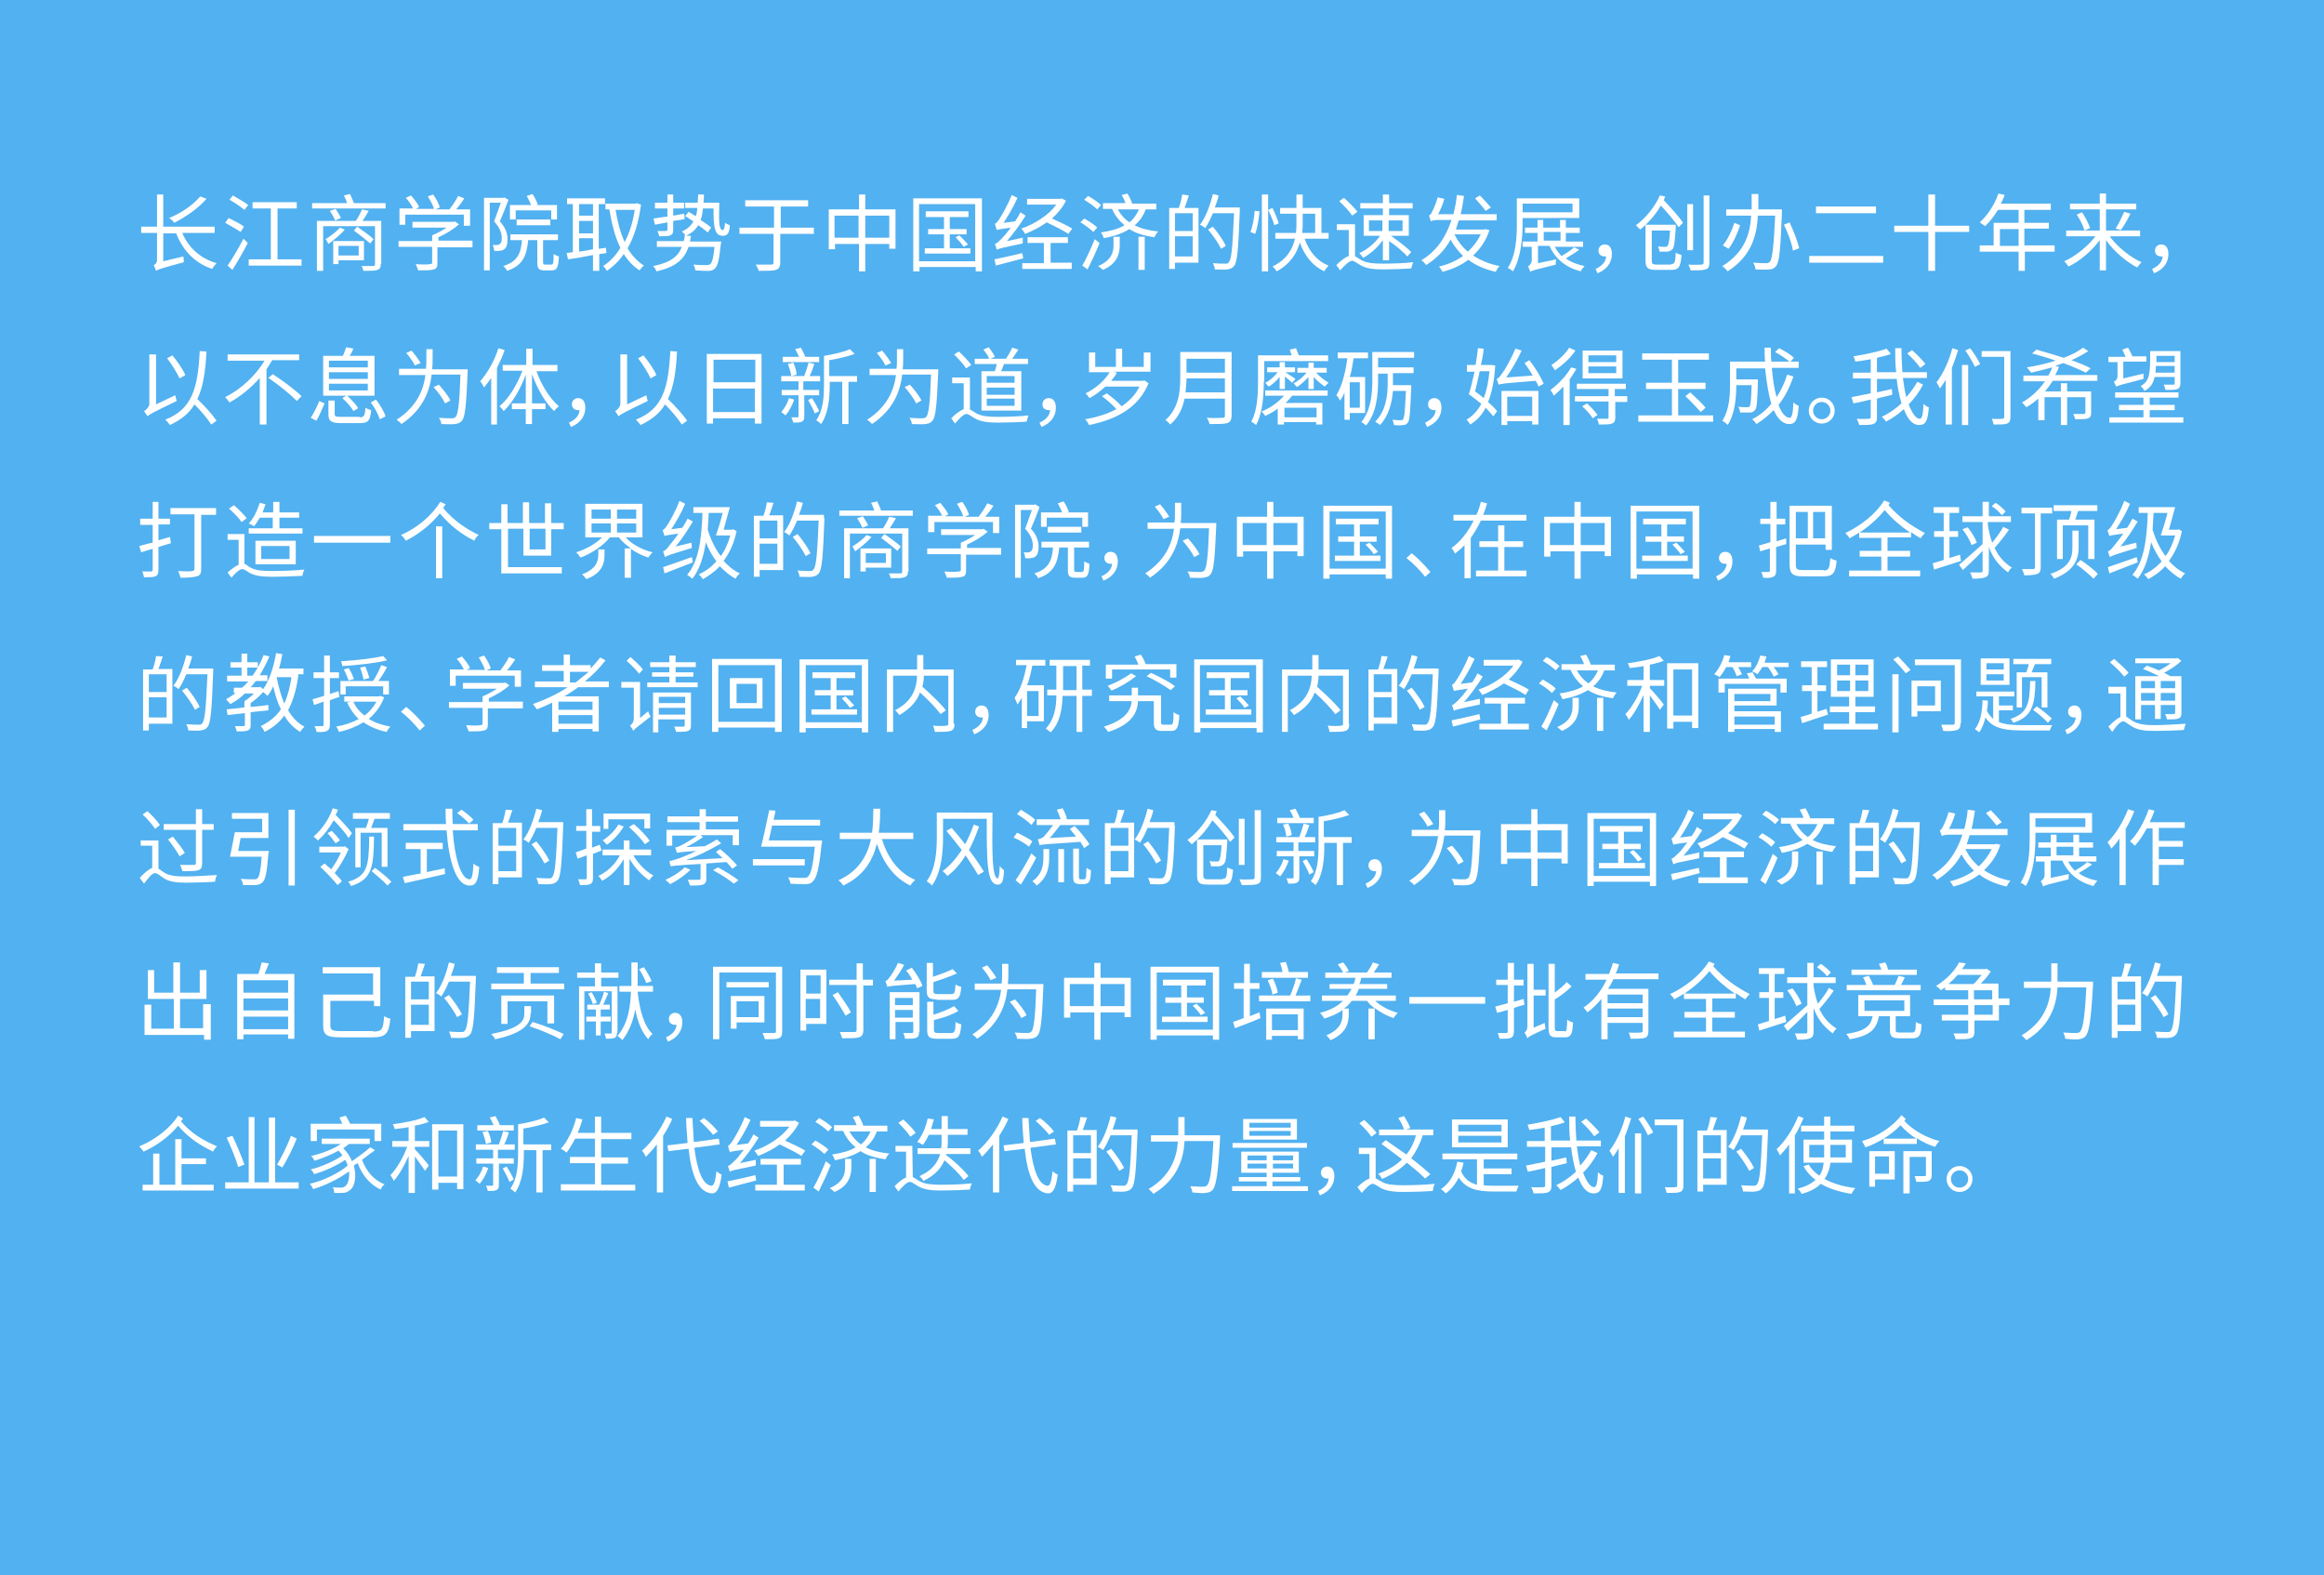
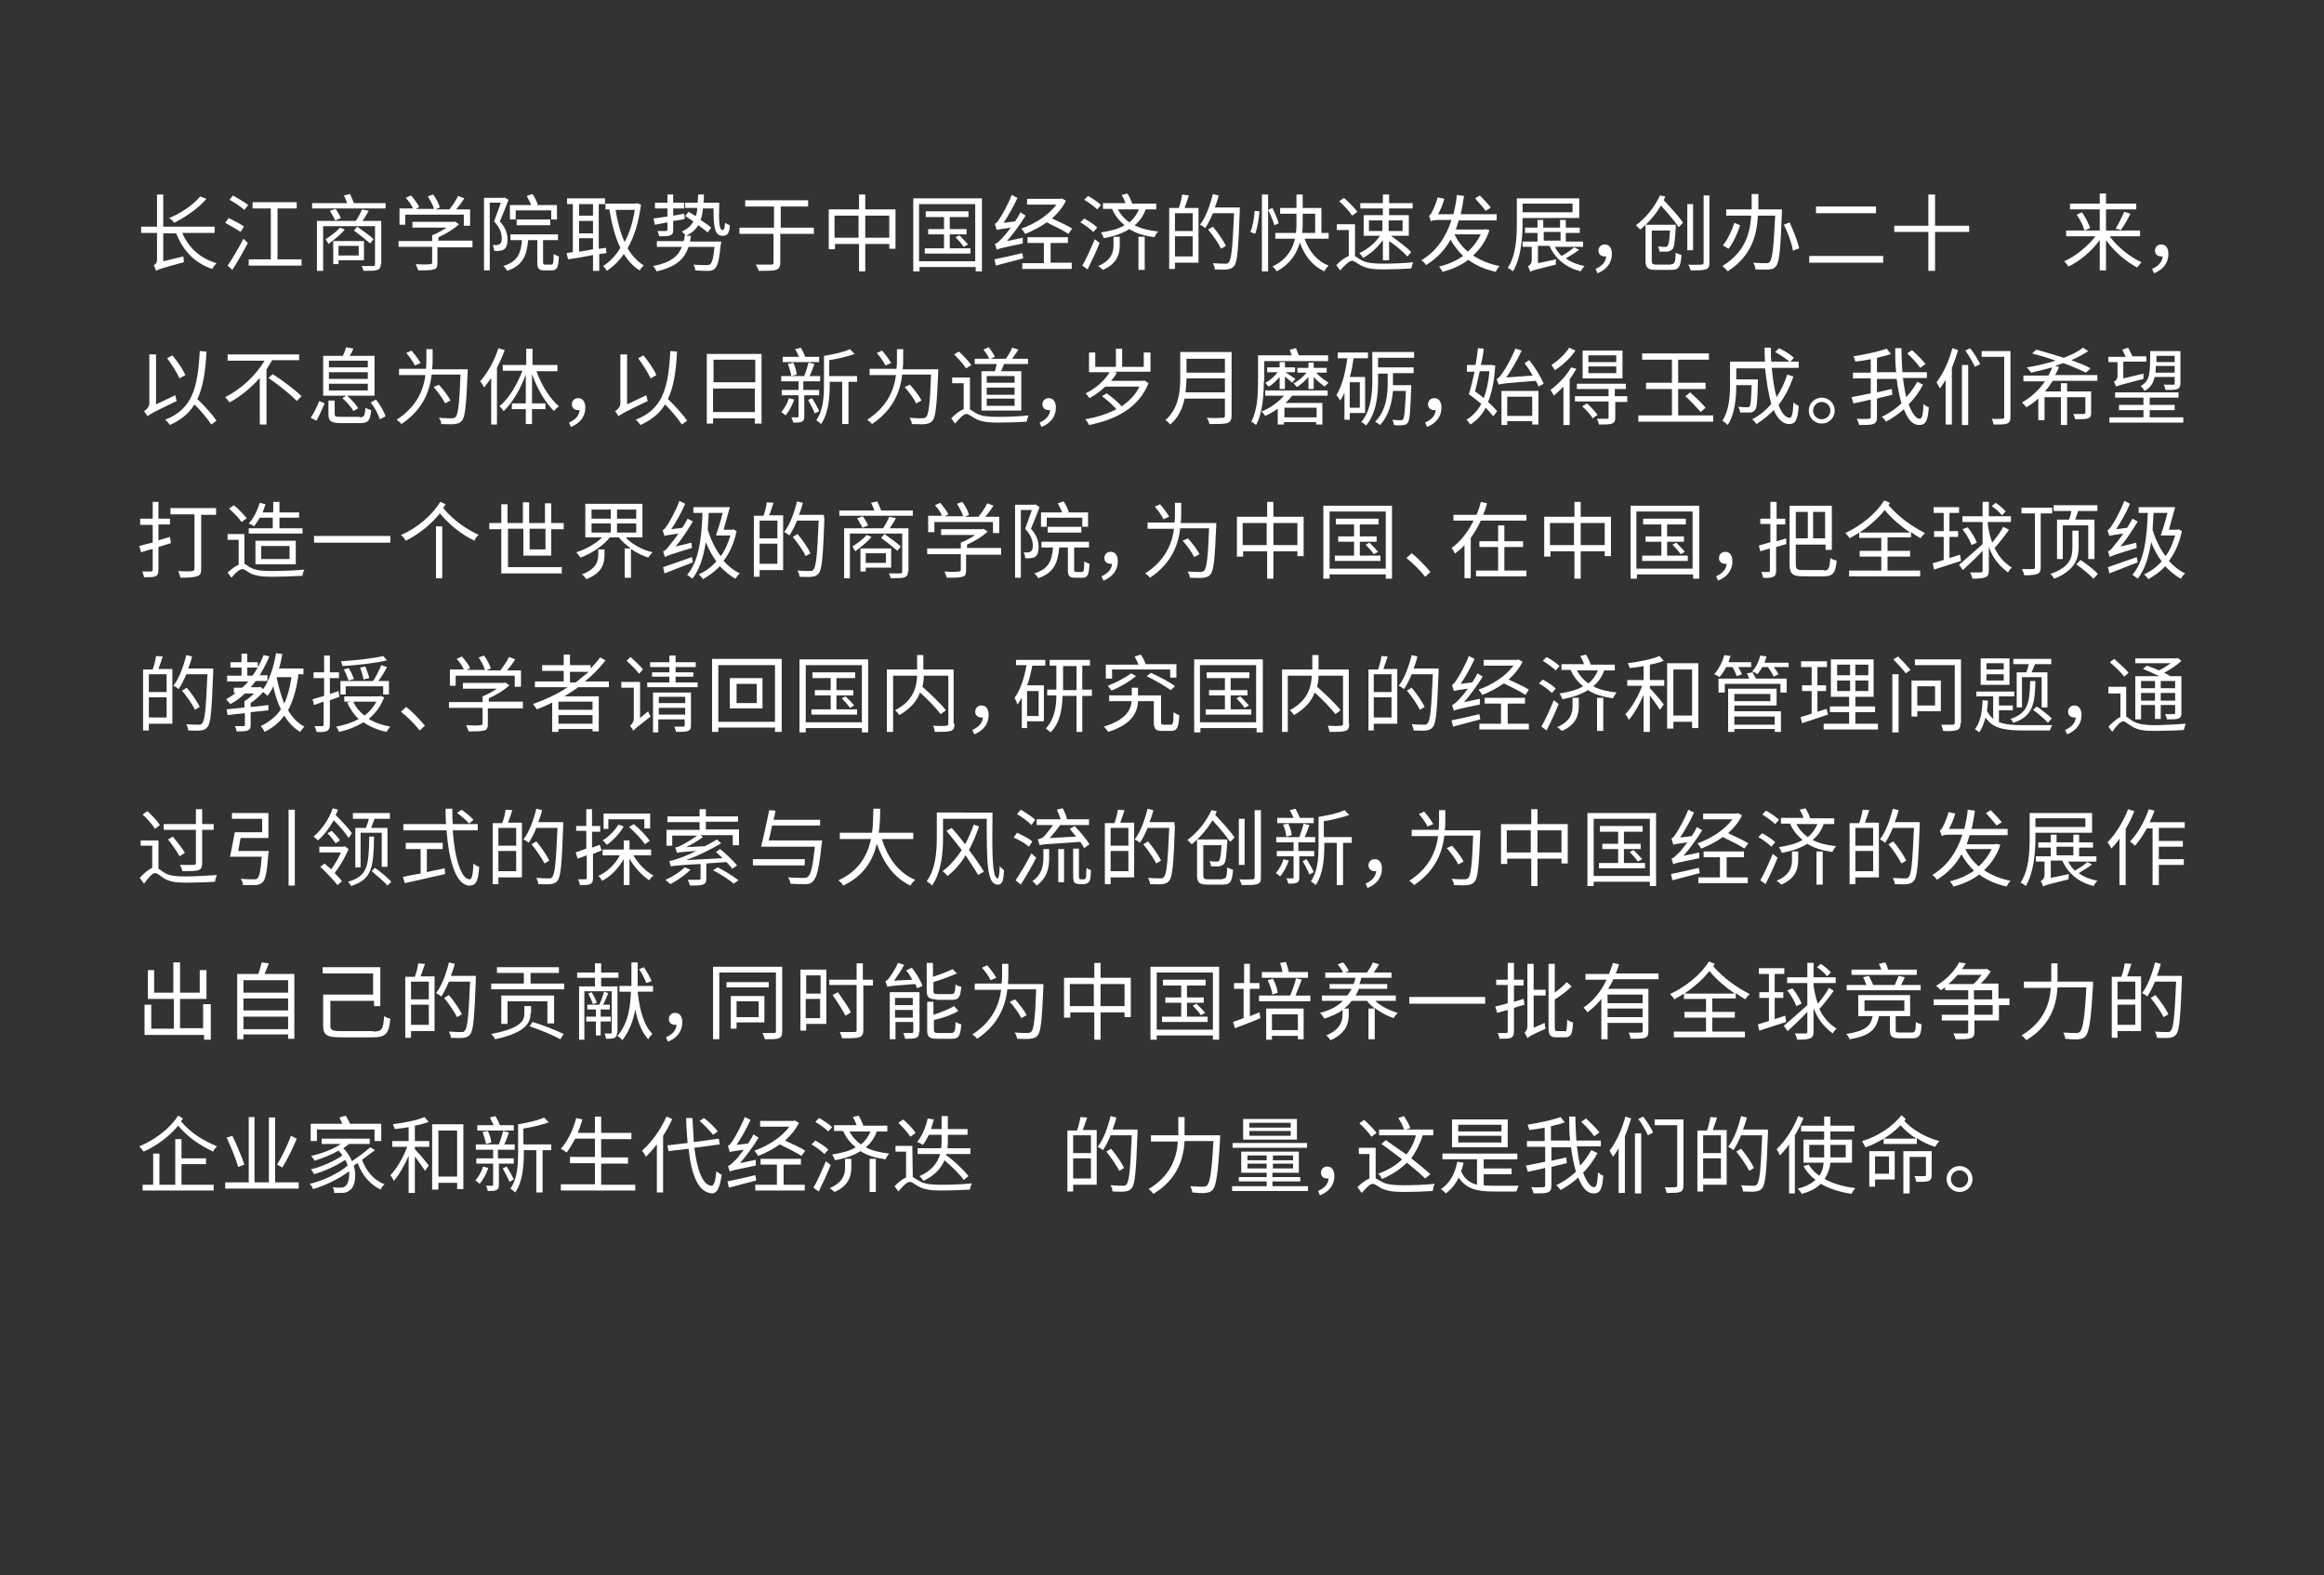
<svg xmlns="http://www.w3.org/2000/svg" xmlns:xlink="http://www.w3.org/1999/xlink" version="1.1" id="图层_1" x="0px" y="0px" viewBox="0 0 484 328" style="enable-background:new 0 0 484 328;" xml:space="preserve">
  <rect x="0" y="0" width="484" height="328" fill="#333333" stroke="none" />
  <style type="text/css">
	.st0{fill:none;}
	.st1{enable-background:new    ;}
	.st2{clip-path:url(#SVGID_2_);}
	.st3{clip-path:url(#SVGID_4_);fill:#52B1F0;}
	.st4{fill:#FFFFFF;}
</style>
  <rect class="st0" width="484" height="328" />
  <g>
    <g>
      <g class="st1">
        <defs>
          <rect id="SVGID_1_" x="-5" y="-5" class="st1" width="494" height="339" />
        </defs>
        <clipPath id="SVGID_2_">
          <use xlink:href="#SVGID_1_" style="overflow:visible;" />
        </clipPath>
        <g class="st2">
          <g>
            <defs>
-               <rect id="SVGID_3_" width="484" height="329" />
-             </defs>
+               </defs>
            <clipPath id="SVGID_4_">
              <use xlink:href="#SVGID_3_" style="overflow:visible;" />
            </clipPath>
            <rect x="-5" y="-5" class="st3" width="494" height="338" />
          </g>
        </g>
      </g>
    </g>
  </g>
  <g>
    <path class="st4" d="M38,48.6c1.3,3,3.7,5.2,7.1,6.2c-0.3,0.3-0.7,0.8-0.9,1.2c-3.6-1.2-6.1-3.8-7.5-7.4H34v5.8l4.2-1   c0,0.4,0.1,0.9,0.1,1.2c-4.8,1.3-5.4,1.5-5.8,1.8c-0.1-0.3-0.3-0.9-0.5-1.2c0.3-0.1,0.7-0.4,0.7-1.1v-5.6h-3.3v-1.3h3.3v-6.7H34   v6.7h10.7v1.3H38z M43,41.4c-1.7,2-4.4,3.8-6.7,5c-0.2-0.3-0.7-0.8-1.1-1c2.5-1,5-2.7,6.5-4.5L43,41.4z" />
    <path class="st4" d="M50.1,48.3c-0.7-0.5-2.1-1.3-3.2-1.9l0.7-1c1,0.5,2.5,1.2,3.2,1.8L50.1,48.3z M47.4,55.3   c0.9-1.3,2.3-3.6,3.3-5.6l0.9,0.9c-0.9,1.8-2.2,4-3.2,5.6L47.4,55.3z M48.5,40.7c1,0.6,2.5,1.4,3.2,2l-0.8,1   c-0.7-0.6-2-1.5-3.1-2.1L48.5,40.7z M62.8,54v1.3h-11V54h4.6V43.4h-3.8v-1.3h9.2v1.3h-4V54H62.8z" />
    <path class="st4" d="M80.3,42.3v1.1H65v-1.1h7.3c-0.2-0.5-0.4-1.1-0.7-1.6l1.3-0.3c0.3,0.6,0.6,1.4,0.8,1.9H80.3z M79.3,55   c0,0.7-0.2,1-0.7,1.2c-0.5,0.2-1.4,0.2-2.9,0.2c-0.1-0.3-0.2-0.7-0.4-1c1.1,0,2.1,0,2.4,0c0.3,0,0.4-0.1,0.4-0.4v-7.9H67.3v9.3H66   V46h8.1c0.5-0.7,1-1.7,1.3-2.4l1.4,0.3c-0.4,0.7-0.9,1.5-1.3,2.1h3.9V55z M71.8,47.8c-0.9,1.1-2.3,2.2-3.4,3   c-0.1-0.2-0.4-0.8-0.6-1c1-0.6,2.2-1.5,3-2.4L71.8,47.8z M69.9,43.5c0.4,0.6,0.9,1.4,1.1,1.9l-1.2,0.5c-0.2-0.5-0.7-1.4-1.1-2   L69.9,43.5z M70.5,54.2V55h-1.1v-4.8h6.4v4H70.5z M70.5,51.2v2h4.2v-2H70.5z M77.1,50.7c-0.8-0.7-2.3-1.9-3.4-2.7l0.7-0.8   c1.1,0.8,2.7,1.9,3.4,2.6L77.1,50.7z" />
    <path class="st4" d="M98.2,51.5h-7.1v3.3c0,0.8-0.2,1.2-0.8,1.3c-0.6,0.2-1.6,0.2-3.2,0.2c-0.1-0.4-0.4-0.9-0.5-1.3   c1.3,0.1,2.5,0.1,2.9,0c0.4,0,0.5-0.1,0.5-0.3v-3.3h-7v-1.2h7V49c1-0.4,2.1-1,3-1.6h-7.1v-1.2h8.6l0.2-0.1l0.9,0.6   c-1.1,1-2.7,2-4.3,2.7v0.7h7.1V51.5z M84.4,46.8h-1.2v-3.4H86c-0.3-0.7-0.9-1.6-1.5-2.2l1.1-0.5c0.6,0.7,1.4,1.7,1.7,2.4l-0.7,0.4   h3.8c-0.2-0.7-0.8-1.8-1.3-2.6l1.1-0.4c0.6,0.8,1.2,1.9,1.4,2.7l-0.9,0.4h2.9c0.6-0.8,1.4-1.9,1.8-2.8l1.3,0.5   c-0.5,0.8-1.1,1.6-1.7,2.3h2.9v3.4h-1.3v-2.3H84.4V46.8z" />
    <path class="st4" d="M105.9,41.6c-0.5,1.4-1.2,3.1-1.8,4.5c1.3,1.4,1.6,2.7,1.6,3.8c0,0.9-0.2,1.7-0.7,2c-0.2,0.2-0.6,0.3-0.9,0.3   c-0.4,0.1-0.8,0.1-1.2,0c0-0.3-0.1-0.8-0.3-1.2c0.4,0,0.7,0.1,1,0c0.2,0,0.4-0.1,0.5-0.2c0.3-0.2,0.4-0.7,0.4-1.2   c0-0.9-0.3-2.1-1.6-3.5c0.5-1.3,1-2.8,1.4-3.9h-2.3v14.1h-1.2V41.2h4l0.2-0.1L105.9,41.6z M114.8,55.1c0.4,0,0.5-0.3,0.5-2.2   c0.3,0.2,0.8,0.4,1.1,0.5c-0.1,2.3-0.4,2.9-1.5,2.9h-1.5c-1.2,0-1.5-0.4-1.5-1.6V50H110c-0.3,3.2-1.1,5.3-4.4,6.4   c-0.1-0.3-0.5-0.8-0.8-1c3-0.9,3.7-2.7,3.9-5.4h-2.4v-1.2h9.9V50h-3.1v4.6c0,0.4,0.1,0.5,0.5,0.5H114.8z M107.4,45.7h-1.2v-3h4.4   c-0.2-0.6-0.6-1.3-0.9-1.9l1.2-0.4c0.5,0.7,0.9,1.6,1.1,2.2l-0.4,0.1h4.4v3h-1.2v-1.9h-7.4V45.7z M107.6,46.9v-1.2h7v1.2H107.6z" />
    <path class="st4" d="M124.8,52.9v3.5h-1.3v-3.3c-1.9,0.4-3.7,0.7-5.2,0.9l-0.3-1.3c0.4-0.1,0.8-0.1,1.3-0.2V42.5h-1.2v-1.2h7.9v1.2   h-1.3v9.3l1.5-0.2l0.1,1.1L124.8,52.9z M120.6,42.5v2.4h2.9v-2.4H120.6z M120.6,48.6h2.9V46h-2.9V48.6z M120.6,52.4   c0.9-0.1,1.9-0.3,2.9-0.5v-2.3h-2.9V52.4z M133.5,42.6c-0.5,3.7-1.4,6.7-2.8,9.1c0.9,1.5,2,2.7,3.4,3.6c-0.3,0.2-0.7,0.7-0.9,1   c-1.3-0.8-2.4-2-3.3-3.4c-1,1.5-2.2,2.6-3.5,3.5c-0.2-0.3-0.5-0.8-0.8-1c1.3-0.8,2.6-2.1,3.6-3.8c-1.1-2.2-1.8-5-2.3-8h-0.8v-1.2   h6.3l0.2-0.1L133.5,42.6z M128.2,43.7c0.4,2.5,1,4.8,1.9,6.7c1-1.9,1.7-4.1,2.1-6.7H128.2z" />
    <path class="st4" d="M149.8,42.2c-0.1,3.8-0.1,5.7,0.7,5.7c0.3,0,0.4-0.4,0.5-1.5c0.3,0.2,0.7,0.4,1,0.5c-0.1,1.7-0.5,2.2-1.5,2.2   c-1.8,0-1.9-2.2-1.9-5.7h-2.2c-0.1,0.9-0.2,1.7-0.5,2.4c0.9,0.6,1.7,1.1,2.2,1.6l-0.7,1c-0.5-0.4-1.2-1-2-1.5   c-0.5,0.9-1.3,1.6-2.5,2.2h1c-0.1,0.4-0.1,0.8-0.2,1.2h6.5c0,0,0,0.4-0.1,0.6c-0.3,3.1-0.6,4.4-1.2,5c-0.4,0.4-0.8,0.5-1.4,0.5   c-0.6,0-1.6,0-2.7-0.1c0-0.4-0.2-0.9-0.4-1.2c1.1,0.1,2.3,0.1,2.7,0.1c0.4,0,0.6,0,0.8-0.2c0.4-0.3,0.7-1.3,0.9-3.6h-5.4   c-0.8,2.4-2.5,4.2-6.7,5.1c-0.1-0.4-0.4-0.8-0.7-1.1c3.7-0.7,5.3-2.1,6-4h-5.2v-1.2h5.6c0.1-0.4,0.2-0.8,0.2-1.2h0.1   c-0.1-0.3-0.5-0.6-0.7-0.8c1.2-0.5,1.9-1.2,2.4-2.1c-0.6-0.4-1.2-0.8-1.7-1.1l0.7-0.9c0.5,0.3,1,0.6,1.5,0.9   c0.2-0.5,0.3-1.1,0.3-1.7h-2.5v-1.1h2.6c0-0.5,0.1-1.1,0.1-1.7h1.2c0,0.6,0,1.2-0.1,1.7H149.8z M136.1,45.5   c0.8-0.1,1.8-0.3,2.9-0.4v-1.7h-2.6v-1.2h2.6v-1.7h1.2v1.7h2.3v1.2h-2.3v1.5c0.8-0.1,1.5-0.3,2.3-0.4l0.1,1.1   c-0.8,0.2-1.6,0.3-2.4,0.4v1.8c0,0.7-0.1,1-0.6,1.2c-0.4,0.2-1.1,0.2-2.3,0.2c-0.1-0.3-0.2-0.8-0.4-1.1c0.8,0,1.6,0,1.8,0   c0.2,0,0.3-0.1,0.3-0.3v-1.5l-2.6,0.5L136.1,45.5z" />
    <path class="st4" d="M169.4,48.7h-6.9v5.9c0,1-0.3,1.4-0.9,1.6c-0.6,0.2-1.8,0.2-3.6,0.2c-0.1-0.4-0.4-1-0.6-1.3c1.4,0,2.8,0,3.2,0   c0.4,0,0.5-0.1,0.5-0.5v-5.9H154v-1.3h7.2V43h-6v-1.3h13.1V43h-5.7v4.4h6.9V48.7z" />
    <path class="st4" d="M186.5,43.6v8.2h-1.3v-1h-5v5.7h-1.3v-5.7h-5v1.1h-1.3v-8.3h6.3v-3.1h1.3v3.1H186.5z M178.8,49.5v-4.6h-5v4.6   H178.8z M185.2,49.5v-4.6h-5v4.6H185.2z" />
    <path class="st4" d="M204.5,41.3v15.2h-1.3v-0.9h-11.7v0.9h-1.3V41.3H204.5z M203.1,54.4V42.5h-11.7v11.9H203.1z M202.1,51.7v1.1   h-9.5v-1.1h4v-2.9h-3.3v-1.1h3.3v-2.5h-3.8v-1.2h8.9v1.2h-3.9v2.5h3.5v1.1h-3.5v2.9H202.1z M199.8,49c0.6,0.6,1.4,1.4,1.8,1.9   l-0.9,0.5c-0.3-0.5-1.1-1.4-1.7-2L199.8,49z" />
    <path class="st4" d="M213,49.5c0,0.4,0,0.9,0,1.2c-4.4,0.9-5.1,1.1-5.4,1.3c-0.1-0.3-0.3-0.9-0.4-1.2c0.4-0.1,0.8-0.5,1.4-1.1   c0.4-0.4,1.1-1.2,1.9-2.3c-2.2,0.3-2.7,0.4-2.9,0.5c-0.1-0.3-0.3-0.9-0.4-1.3c0.3-0.1,0.6-0.5,1-1.1c0.4-0.6,1.7-2.8,2.5-4.9   l1.2,0.6c-0.8,1.8-1.9,3.7-2.9,5.2l2.4-0.3c0.4-0.6,0.8-1.2,1.1-1.9l1.1,0.7c-1.2,1.9-2.5,3.7-3.9,5.3L213,49.5z M213.1,53.8   c-2,0.5-4.1,1.1-5.7,1.5l-0.3-1.3c1.5-0.3,3.7-0.8,5.8-1.3L213.1,53.8z M222.5,48.7c-1-0.7-2.9-1.6-4.5-2.4c-1.4,1-3,1.8-4.5,2.4   c-0.2-0.3-0.5-0.8-0.8-1.1c2.7-0.9,5.7-2.8,7.3-5h-6.1v-1.2h7l0.2-0.1l0.9,0.5c-0.7,1.4-1.7,2.6-2.9,3.7c1.5,0.7,3.3,1.5,4.2,2.1   L222.5,48.7z M218.7,54.7h4.5V56h-10.3v-1.2h4.5v-4.2H214v-1.2h8.4v1.2h-3.6V54.7z" />
    <path class="st4" d="M227.7,48.3c-0.6-0.6-1.8-1.5-2.7-2l0.8-0.8c0.9,0.5,2.2,1.3,2.7,1.9L227.7,48.3z M229,50.6   c-0.7,1.8-1.7,3.9-2.5,5.5l-1.1-0.8c0.8-1.3,1.8-3.6,2.6-5.5L229,50.6z M228.5,43.6c-0.6-0.6-1.7-1.4-2.7-2l0.8-0.8   c0.9,0.5,2.1,1.3,2.7,1.9L228.5,43.6z M231.9,49.3h1.3v1.8c0,1.7-0.5,3.8-3.5,5.1c-0.2-0.2-0.7-0.6-1-0.8c2.8-1.2,3.2-2.9,3.2-4.3   V49.3z M238.6,43.6c-0.5,1.4-1.3,2.5-2.3,3.3c1.3,0.7,3,1.1,4.9,1.3c-0.3,0.3-0.6,0.8-0.8,1.2c-2.1-0.3-3.8-0.8-5.2-1.7   c-1.4,0.9-3.2,1.5-5.3,1.9c-0.1-0.3-0.4-0.9-0.6-1.2c1.9-0.3,3.6-0.7,4.9-1.5c-1.1-0.9-2-2-2.6-3.4h-1.9v-1.2h4.7   c-0.2-0.6-0.5-1.2-0.8-1.7l1.2-0.3c0.4,0.6,0.8,1.5,1,2.1h5v1.2H238.6z M232.8,43.6c0.6,1.1,1.4,2,2.4,2.7c0.9-0.7,1.5-1.6,2-2.7   H232.8z M237.1,49.3h1.3v6.9h-1.3V49.3z" />
    <path class="st4" d="M247.6,40.7c-0.3,0.9-0.6,1.8-0.9,2.6h2.9v11.4h-4.9V56h-1.2V43.3h2c0.3-0.8,0.6-2,0.7-2.8L247.6,40.7z    M248.4,44.4h-3.7v3.7h3.7V44.4z M248.4,53.4v-4.2h-3.7v4.2H248.4z M258.2,43.9c-0.3,8-0.5,10.7-1.2,11.5c-0.4,0.5-0.8,0.6-1.4,0.7   c-0.6,0.1-1.6,0-2.6,0c0-0.4-0.2-0.9-0.4-1.3c1.1,0.1,2.2,0.1,2.6,0.1c0.4,0,0.5,0,0.7-0.3c0.6-0.6,0.8-3.3,1.1-10.2h-4.4   c-0.5,1.2-1,2.2-1.6,3.1c-0.2-0.2-0.8-0.6-1.1-0.7c1.2-1.5,2.1-4,2.7-6.4l1.2,0.3c-0.2,0.9-0.5,1.7-0.8,2.5h5.2V43.9z M254.3,51.8   c-0.5-1.1-1.7-2.8-2.7-4l1-0.6c1,1.2,2.2,2.9,2.7,4L254.3,51.8z" />
    <path class="st4" d="M260.4,48.3c0.5-1.1,0.8-3,0.9-4.4l1,0.1c-0.1,1.4-0.4,3.4-0.9,4.7L260.4,48.3z M262.8,40.5h1.3v16h-1.3V40.5z    M265.4,46.9c-0.2-0.8-0.8-2.2-1.3-3.2l0.9-0.4c0.5,1,1.1,2.4,1.3,3.2L265.4,46.9z M271.7,49.7c0.9,2.6,2.6,4.7,5,5.6   c-0.3,0.3-0.7,0.8-0.9,1.2c-2.4-1.1-4.1-3.2-5.1-6c-0.6,2.2-1.9,4.4-4.8,6c-0.2-0.3-0.6-0.8-0.9-1c3.1-1.5,4.2-3.7,4.7-5.8h-4.1   v-1.2h4.3c0.1-0.8,0.1-1.5,0.1-2.2v-1.8h-3.4v-1.2h3.4v-2.8h1.3v2.8h3.9v5.2h1.5v1.2H271.7z M271.3,46.3c0,0.7,0,1.4-0.1,2.2h2.7   v-4h-2.6V46.3z" />
    <path class="st4" d="M282.3,53.4c0.4,0.2,0.7,0.5,1.3,0.8c1.1,0.6,2.6,0.7,4.5,0.7c2,0,4.6-0.1,6.2-0.3c-0.1,0.3-0.3,0.9-0.4,1.3   c-1.3,0.1-4.3,0.2-5.9,0.2c-2,0-3.5-0.2-4.7-0.9c-0.7-0.4-1.3-0.9-1.7-0.9c-0.6,0-1.5,0.9-2.5,2l-0.8-1.1c0.9-0.9,1.8-1.6,2.6-1.9   v-5.4h-2.5v-1.2h3.8V53.4z M281.6,44.9c-0.5-0.8-1.7-2.1-2.7-3l1-0.7c1,0.9,2.2,2.1,2.8,2.9L281.6,44.9z M287.9,50.1   c-1,1.5-2.6,2.8-4,3.6c-0.2-0.3-0.6-0.8-0.8-1c1.6-0.7,3.3-2.1,4.3-3.6h-3.4v-4.3h4v-1.4h-4.7v-1.1h4.7v-1.8h1.3v1.8h4.9v1.1h-4.9   v1.4h4.1v4.3h-3.7c1.5,1.1,3.3,2.4,4.2,3.4l-0.8,0.9c-0.8-0.9-2.3-2.2-3.8-3.2v4h-1.3V50.1z M285.1,48.1h2.8v-2.2h-2.8V48.1z    M289.2,45.9v2.2h2.9v-2.2H289.2z" />
    <path class="st4" d="M310.2,47.9c-0.7,2.2-1.9,3.9-3.4,5.3c1.5,1,3.4,1.8,5.5,2.2c-0.3,0.3-0.6,0.8-0.8,1.2   c-2.2-0.5-4.1-1.3-5.7-2.5c-1.6,1.2-3.4,2-5.4,2.5c-0.1-0.3-0.5-0.8-0.7-1.1c1.8-0.4,3.6-1.2,5-2.2c-1-1-1.9-2.1-2.6-3.4   c-1.2,2.2-2.9,3.9-5.1,5.3c-0.2-0.3-0.6-0.8-1-1c3.2-1.9,5.1-4.8,6.3-8.4h-2.4c-1.1,0-1.7,0.1-1.9,0.3c-0.1-0.3-0.3-0.9-0.4-1.2   c0.2-0.1,0.4-0.3,0.6-0.7c0.2-0.4,0.9-1.8,1.2-3.1l1.4,0.3c-0.3,1.1-0.8,2.3-1.3,3.2h3.2c0.3-1.3,0.6-2.6,0.7-4l1.5,0.2   c-0.2,1.3-0.4,2.6-0.7,3.8h7.5l0,1.3h-7.9c-0.2,0.6-0.4,1.3-0.6,1.9h5.9l0.2-0.1L310.2,47.9z M302.9,48.8c0.7,1.4,1.6,2.6,2.8,3.6   c1.1-1,2-2.2,2.7-3.6H302.9z M309.4,43.9c-0.5-0.7-1.5-1.8-2.2-2.6l1-0.6c0.8,0.8,1.8,1.9,2.3,2.5L309.4,43.9z" />
    <path class="st4" d="M317.1,45.4v1c0,3-0.3,7.2-2,10.1c-0.2-0.2-0.8-0.6-1.1-0.7c1.8-2.7,1.9-6.6,1.9-9.4v-5.1h13v4.1H317.1z    M317.1,42.4v1.8h10.4v-1.8H317.1z M328.9,52c-0.8,0.6-1.9,1.3-2.8,1.8c1.1,0.8,2.4,1.3,3.9,1.6c-0.3,0.3-0.6,0.7-0.8,1.1   c-3.1-0.8-5.3-2.6-6.5-5.3h-2.4v3.6l3.8-0.8c-0.1,0.3-0.1,0.8-0.1,1.1c-4.4,1.1-4.9,1.2-5.3,1.5c-0.1-0.3-0.3-0.9-0.5-1.1   c0.3-0.2,0.8-0.6,0.8-1.3v-2.8h-1.9v-1.1h3.1v-1.8h-2.6v-1.1h2.6v-1.6h1.2v1.6h3.5v-1.6h1.2v1.6h2.9v1.1h-2.9v1.8h3.6v1.1h-5.9   c0.4,0.7,0.8,1.3,1.4,1.9c0.9-0.5,2-1.2,2.6-1.8L328.9,52z M321.5,50.1h3.5v-1.8h-3.5V50.1z" />
    <path class="st4" d="M332.3,56c1.3-0.6,2.1-1.4,2.2-2.6c-0.1,0-0.2,0-0.3,0c-0.7,0-1.3-0.4-1.3-1.2c0-0.8,0.6-1.3,1.3-1.3   c1,0,1.5,0.8,1.5,2c0,1.9-1.2,3.3-3,4L332.3,56z" />
    <path class="st4" d="M346.8,40.9c-0.1,0.3-0.2,0.5-0.3,0.8c1.4,1.5,3.2,3.4,4,4.7l-0.9,0.9c-0.8-1.2-2.3-3-3.7-4.5   c-1.1,1.9-2.6,3.6-4.3,5c-0.2-0.2-0.7-0.7-0.9-0.9c2.2-1.6,4-4,5-6.2L346.8,40.9z M348,55c0.8,0,0.9-0.4,1-2.4   c0.3,0.2,0.8,0.4,1.2,0.5c-0.2,2.4-0.5,3.1-2.1,3.1h-3.2c-1.7,0-2.2-0.4-2.2-1.9v-7.5h6.3c0,0,0,0.4,0,0.5c-0.2,3-0.3,4.2-0.7,4.6   c-0.3,0.3-0.6,0.4-1,0.5c-0.3,0-1,0-1.7,0c0-0.4-0.2-0.8-0.3-1.1c0.6,0.1,1.2,0.1,1.5,0.1c0.2,0,0.4,0,0.5-0.2   c0.2-0.3,0.4-1.1,0.5-3.2h-3.8v6.3c0,0.6,0.2,0.8,1,0.8H348z M352.6,52.1h-1.2v-9.6h1.2V52.1z M356,40.7v14c0,0.9-0.2,1.2-0.8,1.4   c-0.6,0.2-1.5,0.2-3.1,0.2c-0.1-0.3-0.3-0.9-0.5-1.2c1.2,0.1,2.3,0,2.7,0c0.3,0,0.5-0.1,0.5-0.4v-14H356z" />
    <path class="st4" d="M371.1,43.7c0,0,0,0.5,0,0.7c-0.3,7.5-0.5,10.1-1.2,11c-0.4,0.5-0.8,0.7-1.5,0.7c-0.6,0.1-1.7,0-2.8,0   c0-0.4-0.2-1-0.5-1.4c1.2,0.1,2.2,0.1,2.7,0.1c0.3,0,0.5,0,0.8-0.3c0.5-0.6,0.8-3.1,1.1-9.6h-3.6c-0.2,3.7-1.1,8.3-6.3,11.6   c-0.2-0.3-0.7-0.8-1.1-1.1c4.9-3,5.8-7.1,6-10.5h-5.2v-1.3h5.3v-0.2v-3h1.4v3v0.2H371.1z M362.4,46.9c-0.5,1.6-1.4,3.6-2.4,4.9   l-1.2-0.7c1-1.2,1.9-3.1,2.4-4.7L362.4,46.9z M372.7,46.3c0.8,1.7,1.7,4,2,5.4l-1.3,0.5c-0.2-1.4-1-3.7-1.9-5.4L372.7,46.3z" />
    <path class="st4" d="M392.2,53.3v1.4h-15.4v-1.4H392.2z M390.7,43v1.4h-12.5V43H390.7z" />
    <path class="st4" d="M410.2,48.3H403v8.1h-1.4v-8.1h-7.1V47h7.1v-6.5h1.4V47h7.1V48.3z" />
-     <path class="st4" d="M428,52.4h-6.3v4h-1.3v-4h-8.1v-1.3h2.9v-4.7h5.2v-2.7h-4.3c-0.8,1.3-1.7,2.5-2.7,3.4   c-0.2-0.2-0.8-0.6-1.1-0.8c1.6-1.4,3.1-3.7,3.9-6l1.3,0.3c-0.2,0.6-0.5,1.2-0.8,1.8h10.4v1.3h-5.5v2.7h5.1v1.2h-5.1v3.5h6.3V52.4z    M420.4,51.2v-3.5h-3.9v3.5H420.4z" />
    <path class="st4" d="M439.5,49.4c1.6,2.1,4.2,4.2,6.5,5.2c-0.3,0.3-0.7,0.8-0.9,1.1c-2.3-1.2-4.8-3.3-6.5-5.7v6.3h-1.3v-6.3   c-1.7,2.3-4.2,4.4-6.5,5.5c-0.2-0.3-0.6-0.8-0.9-1.1c2.3-1,4.9-3.1,6.5-5.2h-6.1v-1.2h7v-4.4h-6.2v-1.2h6.2v-2.1h1.3v2.1h6.3v1.2   h-6.3v4.4h7.1v1.2H439.5z M433.6,44.2c0.7,1,1.4,2.4,1.7,3.3l-1.2,0.5c-0.2-0.9-0.9-2.3-1.6-3.3L433.6,44.2z M440.6,47.6   c0.6-0.9,1.3-2.4,1.8-3.5l1.3,0.4c-0.6,1.2-1.4,2.6-2,3.4L440.6,47.6z" />
    <path class="st4" d="M448.2,56c1.3-0.6,2.1-1.4,2.2-2.6c-0.1,0-0.2,0-0.3,0c-0.7,0-1.3-0.4-1.3-1.2c0-0.8,0.6-1.3,1.3-1.3   c1,0,1.5,0.8,1.5,2c0,1.9-1.2,3.3-3,4L448.2,56z" />
    <path class="st4" d="M36.5,82.3c0.1,0.4,0.2,0.9,0.3,1.2c-5,2.4-5.7,2.8-6.1,3.2c-0.1-0.3-0.5-0.8-0.7-1.1c0.4-0.2,1.1-0.8,1.1-1.6   V73.8h1.4v10.4L36.5,82.3z M44,88.4c-0.7-1.1-2.1-2.8-3.5-4.2c-1.1,1.9-2.8,3.2-5.1,4.3c-0.2-0.3-0.7-0.9-1-1.1   c5.6-2.2,6.8-6.5,7.2-14.3l1.4,0.1c-0.2,4.1-0.7,7.4-1.9,9.9c1.5,1.4,3.2,3.3,4,4.5L44,88.4z M37.4,78.8c-0.5-1.1-1.6-2.9-2.6-4.2   l1.1-0.6c1,1.2,2.2,2.9,2.7,4.1L37.4,78.8z" />
    <path class="st4" d="M56.7,75c-0.4,0.6-0.8,1.3-1.2,1.9v11.5h-1.4v-9.7c-1.8,2-3.9,3.8-6.3,5.1c-0.2-0.3-0.6-0.8-0.9-1.1   c3.4-1.7,6.4-4.6,8.2-7.6h-7.7v-1.3h14.9V75H56.7z M56.8,77.9c2,1.3,4.7,3.3,6,4.6l-1,1c-1.2-1.3-3.8-3.4-5.9-4.8L56.8,77.9z" />
    <path class="st4" d="M64.7,87c0.7-1,1.4-2.5,1.8-3.5l1.1,0.5c-0.5,1.1-1.1,2.6-1.7,3.6L64.7,87z M72.1,82.4h-4.8v-8.3h4.1   c0.3-0.6,0.5-1.3,0.7-1.8l1.5,0.3c-0.2,0.5-0.5,1.1-0.8,1.5h5.2v8.3h-5.7c0.9,0.8,1.9,1.9,2.3,2.6l-1,0.6c-0.4-0.8-1.4-1.9-2.3-2.7   L72.1,82.4z M74.9,86.9c0.9,0,1.1-0.3,1.2-2c0.3,0.2,0.8,0.4,1.2,0.5c-0.2,2.2-0.6,2.7-2.3,2.7h-4c-2,0-2.6-0.4-2.6-1.8v-2.9h1.3   v2.8c0,0.5,0.2,0.6,1.3,0.6H74.9z M68.5,76.5h8.1v-1.4h-8.1V76.5z M68.5,78.9h8.1v-1.4h-8.1V78.9z M68.5,81.3h8.1v-1.4h-8.1V81.3z    M78.3,83.2c0.8,1,1.7,2.5,2,3.5l-1.2,0.6c-0.3-1-1.1-2.5-1.9-3.5L78.3,83.2z" />
    <path class="st4" d="M97.4,76.7c0,0,0,0.5,0,0.7c-0.3,6.9-0.5,9.4-1.2,10.2c-0.4,0.5-0.8,0.6-1.5,0.7c-0.6,0.1-1.7,0-2.8,0   c0-0.4-0.2-0.9-0.5-1.3c1.2,0.1,2.3,0.1,2.7,0.1c0.4,0,0.6-0.1,0.8-0.3c0.5-0.5,0.8-2.9,1-8.8h-6c-0.4,3.4-1.8,7.3-6.3,10.3   c-0.2-0.3-0.7-0.7-1-0.9c4.2-2.7,5.6-6.2,6-9.3h-5.5v-1.3h5.6c0.1-0.7,0.1-1.4,0.1-2.1v-2h1.3v2.1c0,0.7,0,1.3-0.1,2.1H97.4z    M86.4,76.1c-0.3-0.7-1.1-1.8-1.8-2.6l1.1-0.5c0.7,0.8,1.5,1.9,1.9,2.6L86.4,76.1z M92.7,84c-0.4-0.9-1.5-2.4-2.4-3.4l1.1-0.5   c0.9,1,2,2.4,2.4,3.3L92.7,84z" />
    <path class="st4" d="M105.1,72.9c-0.4,1.2-1,2.5-1.6,3.7v11.8h-1.2v-9.7c-0.5,0.7-1,1.4-1.5,2c-0.1-0.3-0.5-1-0.8-1.3   c1.5-1.7,3-4.3,3.8-6.9L105.1,72.9z M111.7,77.2c1,2.9,2.8,5.8,4.7,7.4c-0.3,0.2-0.8,0.7-1,1c-1.8-1.7-3.5-4.6-4.6-7.7V84h2.8v1.2   h-2.8v3.1h-1.3v-3.1h-2.9V84h2.9v-6c-1.1,3-2.8,5.9-4.6,7.6c-0.2-0.3-0.6-0.8-0.9-1c1.9-1.5,3.7-4.5,4.8-7.4h-4.1V76h4.9v-3.4h1.3   V76h5.2v1.3H111.7z" />
    <path class="st4" d="M118.5,88c1.3-0.6,2.1-1.4,2.2-2.6c-0.1,0-0.2,0-0.3,0c-0.7,0-1.3-0.4-1.3-1.2c0-0.8,0.6-1.3,1.3-1.3   c1,0,1.5,0.8,1.5,2c0,1.9-1.2,3.3-3,4L118.5,88z" />
    <path class="st4" d="M134.6,82.3c0.1,0.4,0.2,0.9,0.3,1.2c-5,2.4-5.7,2.8-6.1,3.2c-0.1-0.3-0.5-0.8-0.7-1.1   c0.4-0.2,1.1-0.8,1.1-1.6V73.8h1.4v10.4L134.6,82.3z M142,88.4c-0.7-1.1-2.1-2.8-3.5-4.2c-1.1,1.9-2.8,3.2-5.1,4.3   c-0.2-0.3-0.7-0.9-1-1.1c5.6-2.2,6.8-6.5,7.2-14.3l1.4,0.1c-0.2,4.1-0.7,7.4-1.9,9.9c1.5,1.4,3.2,3.3,4,4.5L142,88.4z M135.5,78.8   c-0.5-1.1-1.6-2.9-2.6-4.2l1.1-0.6c1,1.2,2.2,2.9,2.7,4.1L135.5,78.8z" />
    <path class="st4" d="M158.6,73.7v14.5h-1.4v-1.1h-8.7v1.1h-1.3V73.7H158.6z M148.6,74.9v4.7h8.7v-4.7H148.6z M157.2,85.8v-4.9h-8.7   v4.9H157.2z" />
    <path class="st4" d="M165.4,83.2c-0.4,1.2-1.1,2.5-1.8,3.3c-0.2-0.2-0.6-0.5-0.9-0.7c0.7-0.8,1.3-1.8,1.6-2.9L165.4,83.2z    M167.5,82.3v4.4c0,0.6-0.1,0.9-0.5,1.1c-0.4,0.2-1,0.2-1.8,0.2c-0.1-0.3-0.2-0.8-0.4-1.1c0.6,0,1.1,0,1.3,0c0.2,0,0.2-0.1,0.2-0.2   v-4.4h-3.5v-1.1h3.5v-1.8h-3.6v-1.1h4.8c0.3-0.8,0.7-2,0.9-2.8l1.2,0.3c-0.3,0.8-0.6,1.8-1,2.5h2.2v1.1h-3.5v1.8h3.3v1.1H167.5z    M170.7,75.4H163v-1.1h3.4c-0.2-0.5-0.5-1.1-0.8-1.6l1.2-0.3c0.3,0.6,0.7,1.3,0.9,1.9h2.9V75.4z M165.2,75.5   c0.4,0.8,0.7,1.8,0.7,2.5l-1.1,0.3c-0.1-0.7-0.4-1.7-0.7-2.5L165.2,75.5z M169.1,82.9c0.6,0.9,1.2,2,1.5,2.7l-0.9,0.5   c-0.3-0.8-0.9-1.9-1.4-2.8L169.1,82.9z M178.6,79.5h-1.9v8.8h-1.3v-8.8h-2.6v0.6c0,2.5-0.2,5.9-1.8,8.2c-0.2-0.2-0.7-0.6-1-0.8   c1.5-2.1,1.6-5.1,1.6-7.4v-6c1.9-0.3,4.2-0.8,5.4-1.4l1,1c-1.4,0.5-3.4,1-5.3,1.3v3.3h5.8V79.5z" />
    <path class="st4" d="M195.4,76.7c0,0,0,0.5,0,0.7c-0.3,6.9-0.5,9.4-1.2,10.2c-0.4,0.5-0.8,0.6-1.5,0.7c-0.6,0.1-1.7,0-2.8,0   c0-0.4-0.2-0.9-0.5-1.3c1.2,0.1,2.3,0.1,2.7,0.1c0.4,0,0.6-0.1,0.8-0.3c0.5-0.5,0.8-2.9,1-8.8h-6c-0.4,3.4-1.8,7.3-6.3,10.3   c-0.2-0.3-0.7-0.7-1-0.9c4.2-2.7,5.6-6.2,6-9.3h-5.5v-1.3h5.6c0.1-0.7,0.1-1.4,0.1-2.1v-2h1.3v2.1c0,0.7,0,1.3-0.1,2.1H195.4z    M184.4,76.1c-0.3-0.7-1.1-1.8-1.8-2.6l1.1-0.5c0.7,0.8,1.5,1.9,1.9,2.6L184.4,76.1z M190.8,84c-0.4-0.9-1.5-2.4-2.4-3.4l1.1-0.5   c0.9,1,2,2.4,2.4,3.3L190.8,84z" />
    <path class="st4" d="M202.1,85.3c0.4,0.2,0.7,0.5,1.3,0.8c1.1,0.6,2.6,0.7,4.5,0.7c2,0,4.6-0.1,6.3-0.3c-0.1,0.3-0.3,0.9-0.4,1.3   c-1.2,0.1-4.3,0.2-6,0.2c-2.1,0-3.6-0.2-4.8-0.9c-0.7-0.4-1.3-0.9-1.7-0.9c-0.6,0-1.5,0.9-2.4,2l-0.8-1.1c0.9-0.9,1.8-1.6,2.6-1.9   v-5.4h-2.4v-1.2h3.7V85.3z M201.2,76.7c-0.5-0.8-1.6-2-2.5-2.9l1-0.6c0.9,0.8,2,2,2.6,2.8L201.2,76.7z M207.2,77.3   c0.1-0.5,0.3-1,0.4-1.5H203v-1.1h3c-0.2-0.6-0.7-1.3-1.2-1.9l1.1-0.5c0.5,0.6,1,1.4,1.3,2l-0.9,0.4h3.2c0.5-0.7,1-1.6,1.3-2.3   l1.3,0.4c-0.4,0.6-0.9,1.3-1.3,1.9h3.3v1.1h-5c-0.2,0.5-0.4,1-0.6,1.5h4.2v8.2h-8.3v-8.2H207.2z M211.3,78.3h-5.8v1.4h5.8V78.3z    M211.3,80.7h-5.8v1.5h5.8V80.7z M211.3,83h-5.8v1.5h5.8V83z" />
    <path class="st4" d="M216.5,88c1.3-0.6,2.1-1.4,2.2-2.6c-0.1,0-0.2,0-0.3,0c-0.7,0-1.3-0.4-1.3-1.2c0-0.8,0.6-1.3,1.3-1.3   c1,0,1.5,0.8,1.5,2c0,1.9-1.2,3.3-3,4L216.5,88z" />
    <path class="st4" d="M239.7,77.4h-7.8l0.7,0.2c-0.3,0.6-0.7,1.1-1.2,1.7h6.7l0.2-0.1l0.9,0.6c-2.1,5.2-6.9,7.6-12.4,8.7   c-0.1-0.3-0.5-0.9-0.8-1.2c2.4-0.4,4.6-1.1,6.5-2.1c-0.8-0.9-1.9-1.9-3-2.7l1-0.6c1.1,0.8,2.3,1.8,3.1,2.7c1.6-1.1,2.9-2.4,3.7-4.1   h-7.1c-1,0.9-2.1,1.8-3.3,2.4c-0.2-0.3-0.6-0.8-0.8-1c2.1-1,4-2.7,5-4.4h-4.3v-4.1h1.3v3h4.3v-3.8h1.3v3.8h4.5v-3h1.4V77.4z" />
    <path class="st4" d="M256.5,86.5c0,0.9-0.3,1.4-0.9,1.6c-0.7,0.2-1.8,0.2-3.7,0.2c-0.1-0.4-0.3-1-0.6-1.3c1.5,0.1,2.9,0,3.3,0   c0.4,0,0.5-0.1,0.5-0.5V83h-8.4c-0.4,2-1.3,4-3,5.4c-0.2-0.3-0.7-0.8-1-0.9c2.8-2.5,3.1-6,3.1-8.8v-5.4h10.7V86.5z M255.1,81.7   v-2.9h-8c0,0.9-0.1,1.9-0.2,2.9H255.1z M247.1,74.7v2.9h8v-2.9H247.1z" />
    <path class="st4" d="M263.2,79.4c0,2.7-0.2,6.5-1.6,9.1c-0.2-0.2-0.8-0.6-1-0.7c1.3-2.4,1.4-5.9,1.4-8.4V74h7   c-0.1-0.4-0.3-0.9-0.4-1.2l1.3-0.3c0.2,0.5,0.4,1,0.6,1.5h6.1v1.2h-13.3V79.4z M263.7,81.3h12.8v1.1h-7.4c-0.4,0.5-0.9,1.1-1.4,1.5   h7.7v4.5h-1.3v-0.5h-6.7v0.5h-1.3v-3.3c-0.8,0.6-1.7,1.1-2.6,1.5c-0.2-0.3-0.5-0.7-0.8-0.9c1.8-0.7,3.6-2,4.7-3.3h-3.9V81.3z    M266.5,81v-2.5c-0.7,0.8-1.5,1.6-2.3,2c-0.2-0.2-0.5-0.6-0.7-0.8c0.9-0.4,1.9-1.3,2.6-2.2h-2.2v-1h2.6v-1.1h1.1v1.1h2.1v1h-2   c0.6,0.4,1.8,1.2,2.1,1.4l-0.7,0.8c-0.3-0.3-1-0.9-1.5-1.3V81H266.5z M274.2,84.9h-6.7v2h6.7V84.9z M274.1,77.6   c0.7,0.8,1.8,1.6,2.6,2.1c-0.2,0.2-0.6,0.5-0.8,0.8c-0.7-0.5-1.6-1.2-2.3-2V81h-1.1v-2.5c-0.7,0.8-1.6,1.6-2.4,2.1   c-0.2-0.2-0.5-0.6-0.7-0.8c0.9-0.4,2-1.3,2.7-2.2h-1.9v-1h2.3v-1.1h1.1v1.1h2.7v1H274.1z" />
    <path class="st4" d="M281.1,86v1.4H280v-5.6c-0.3,0.6-0.5,1.1-0.9,1.6c-0.2-0.3-0.5-0.9-0.8-1.1c1.2-1.9,1.9-4.7,2.3-7.7h-2v-1.2   h6.3v1.2h-3c-0.2,1.3-0.4,2.7-0.8,3.9h3.2V86H281.1z M283.2,79.6h-2.1v5.3h2.1V79.6z M287,74.4v2.1h7.4v1.2h-4.3v2.1v0.4h3.8   c0,0,0,0.4,0,0.6c-0.2,5-0.3,6.7-0.7,7.2c-0.3,0.4-0.6,0.5-1,0.5c-0.4,0.1-1.1,0.1-1.9,0c0-0.3-0.2-0.8-0.3-1.1   c0.7,0.1,1.4,0.1,1.7,0.1s0.4,0,0.5-0.2c0.3-0.4,0.4-1.8,0.6-5.9h-2.7c-0.2,2.3-0.8,5.1-2.7,7.1c-0.2-0.2-0.7-0.5-1-0.7   c2.3-2.3,2.6-5.6,2.6-8v-2h-2v1.5c0,2.8-0.3,6.7-2.5,9.3c-0.2-0.2-0.7-0.6-1-0.7c2-2.4,2.3-5.9,2.3-8.6v-6h8.7v1.2H287z" />
    <path class="st4" d="M296.8,88c1.3-0.6,2.1-1.4,2.2-2.6c-0.1,0-0.2,0-0.3,0c-0.7,0-1.3-0.4-1.3-1.2c0-0.8,0.6-1.3,1.3-1.3   c1,0,1.5,0.8,1.5,2c0,1.9-1.2,3.3-3,4L296.8,88z" />
    <path class="st4" d="M311.4,76.1c-0.2,3.2-0.7,5.7-1.5,7.6c0.8,0.7,1.4,1.3,1.9,1.9l-0.8,1.1c-0.4-0.5-1-1.2-1.6-1.8   c-0.8,1.6-1.9,2.7-3.2,3.5c-0.2-0.3-0.5-0.8-0.8-1c1.2-0.7,2.3-1.8,3.1-3.3c-0.9-0.7-1.8-1.5-2.6-2c0.4-1.2,0.8-3,1.2-4.7h-1.6V76   h1.8c0.2-1.2,0.4-2.4,0.5-3.5l1.2,0.1c-0.1,1.1-0.3,2.2-0.6,3.4h2l0.2,0L311.4,76.1z M308.2,77.2c-0.3,1.5-0.7,3-1,4.3   c0.6,0.4,1.2,0.9,1.8,1.4c0.6-1.5,1-3.4,1.2-5.6H308.2z M318.5,75c1.2,1.5,2.4,3.5,3,4.9l-1.1,0.6c-0.1-0.4-0.3-0.8-0.6-1.2   c-6.4,0.5-7.2,0.6-7.7,0.8c-0.1-0.3-0.3-0.9-0.4-1.2c0.4-0.1,0.7-0.5,1.1-1.1c0.5-0.6,1.9-3,2.8-5.2l1.3,0.4c-0.9,2-2.1,4-3.2,5.6   l5.5-0.4c-0.5-0.9-1.1-1.8-1.7-2.6L318.5,75z M312.7,81.4h7.7v7h-1.3v-0.7h-5.2v0.8h-1.2V81.4z M313.9,82.6v4h5.2v-4H313.9z" />
    <path class="st4" d="M328.3,76.8c-0.4,0.7-0.9,1.5-1.4,2.2v9.5h-1.3v-8c-0.7,0.7-1.4,1.4-2,1.9c-0.1-0.3-0.5-0.9-0.7-1.2   c1.6-1.2,3.3-2.9,4.3-4.7L328.3,76.8z M328.1,73c-1,1.5-2.7,3.1-4.3,4.1c-0.1-0.3-0.5-0.8-0.7-1.1c1.4-0.9,2.9-2.3,3.7-3.6   L328.1,73z M339,83.7h-2.6V87c0,0.7-0.2,1-0.7,1.2c-0.5,0.2-1.3,0.2-2.7,0.2c-0.1-0.4-0.2-0.8-0.4-1.2c1,0,1.9,0,2.1,0   c0.3,0,0.3-0.1,0.3-0.3v-3.3h-7v-1.1h7V81h-6.6v-1.1h10.2V81h-2.3v1.5h2.6V83.7z M337.9,78.8h-8.3V73h8.3V78.8z M330.5,84   c0.8,0.7,1.8,1.8,2.2,2.4l-1,0.7c-0.4-0.7-1.4-1.8-2.2-2.5L330.5,84z M336.6,74h-5.8v1.4h5.8V74z M336.6,76.3h-5.8v1.4h5.8V76.3z" />
    <path class="st4" d="M356.8,86.5v1.3h-15.6v-1.3h7v-5.5h-5.4v-1.3h5.4v-4.8H342v-1.3h13.9v1.3h-6.4v4.8h5.7v1.3h-5.7v5.5H356.8z    M352,81.7c1.1,1,2.5,2.3,3.2,3.2l-1,0.9c-0.7-0.8-2.1-2.3-3.2-3.3L352,81.7z" />
    <path class="st4" d="M373.5,78.4c-0.8,2.3-1.8,4.3-3.1,5.9c0.6,1.7,1.5,2.7,2.3,2.7c0.5,0,0.7-0.9,0.8-3.2c0.3,0.3,0.8,0.6,1.1,0.7   c-0.2,3-0.7,3.8-2,3.8c-1.3,0-2.4-1.1-3.2-2.9c-1.1,1.1-2.3,2.1-3.6,2.9c-0.2-0.3-0.6-0.8-0.9-1c1.6-0.8,2.9-1.9,4-3.2   c-0.6-2-1-4.6-1.3-7.4h-6V79h4.5v0.6c-0.1,3.9-0.2,5.4-0.6,5.8c-0.3,0.3-0.6,0.5-1,0.5c-0.4,0-1.2,0-2.1,0c0-0.4-0.2-0.9-0.4-1.2   c0.8,0.1,1.6,0.1,1.9,0.1c0.2,0,0.4,0,0.5-0.2c0.2-0.3,0.3-1.4,0.4-4.4h-3.2v0.1c0,2.5-0.3,6-1.8,8.2c-0.2-0.3-0.8-0.7-1.1-0.9   c1.4-2.1,1.6-5.1,1.6-7.4v-4.9h7.3c-0.1-1-0.1-1.9-0.1-2.9h1.3c0,1,0,2,0.1,2.9h5.7v1.3H369c0.2,2.3,0.5,4.4,1,6.1   c0.9-1.4,1.7-3,2.2-4.7L373.5,78.4z M370.5,72.5c1.1,0.5,2.5,1.4,3.1,2l-0.8,0.9c-0.7-0.6-2-1.5-3.1-2.1L370.5,72.5z" />
    <path class="st4" d="M382.1,85.5c0,1.5-1.2,2.7-2.7,2.7c-1.5,0-2.7-1.2-2.7-2.7c0-1.5,1.2-2.7,2.7-2.7   C380.9,82.8,382.1,84,382.1,85.5z M381.2,85.5c0-1-0.8-1.8-1.8-1.8c-1,0-1.8,0.8-1.8,1.8c0,1,0.8,1.8,1.8,1.8   C380.4,87.3,381.2,86.5,381.2,85.5z" />
    <path class="st4" d="M400.5,80.1c-0.8,1.5-1.8,2.9-3,4.1c0.7,1.8,1.5,3,2.3,3c0.5,0,0.7-0.9,0.8-3.1c0.3,0.3,0.7,0.6,1.1,0.7   c-0.2,2.9-0.7,3.7-2,3.7c-1.4,0-2.4-1.2-3.2-3.3c-1.1,1-2.4,1.9-3.7,2.6c-0.2-0.3-0.6-0.8-0.9-1c1.5-0.7,2.9-1.7,4.1-2.8   c-0.4-1.5-0.8-3.2-1-5.1h-4.1v2.8c1-0.2,2.1-0.5,3.1-0.7l0.1,1.2c-1.1,0.3-2.2,0.5-3.2,0.8v3.9c0,0.8-0.2,1.2-0.8,1.4   c-0.5,0.2-1.5,0.2-2.9,0.2c-0.1-0.4-0.3-0.9-0.5-1.3c1.1,0.1,2.2,0,2.5,0c0.3,0,0.4-0.1,0.4-0.4v-3.6c-1.3,0.3-2.6,0.6-3.6,0.8   l-0.4-1.3c1.1-0.2,2.5-0.5,4-0.8v-3.1h-3.7v-1.2h3.7v-2.8c-1.1,0.2-2.2,0.4-3.2,0.5c-0.1-0.3-0.2-0.8-0.4-1.1   c2.5-0.4,5.3-1,6.9-1.6l0.9,1.1c-0.8,0.3-1.9,0.6-2.9,0.8v3h4c-0.2-1.6-0.2-3.3-0.2-5h1.3c0,1.8,0.1,3.4,0.2,5h5.1v1.2h-5   c0.2,1.5,0.4,2.8,0.7,4c0.9-1,1.7-2.1,2.3-3.2L400.5,80.1z M399.9,76.6c-0.5-0.8-1.7-2.1-2.7-3l1-0.7c1,0.9,2.2,2.1,2.8,2.9   L399.9,76.6z" />
    <path class="st4" d="M407.8,72.9c-0.4,1.3-0.8,2.5-1.3,3.7v11.8h-1.3v-9.3c-0.4,0.7-0.8,1.3-1.2,1.8c-0.1-0.3-0.5-1-0.7-1.3   c1.4-1.8,2.6-4.4,3.3-7.1L407.8,72.9z M408.6,76h1.3v12.5h-1.3V76z M410.3,72.5c0.8,1,1.7,2.5,2.1,3.3l-1.1,0.6   c-0.4-0.9-1.2-2.3-2-3.4L410.3,72.5z M418.7,86.8c0,0.8-0.2,1.2-0.7,1.4c-0.5,0.2-1.4,0.2-2.8,0.2c-0.1-0.3-0.2-0.9-0.4-1.2   c1,0.1,2,0,2.2,0c0.3,0,0.4-0.1,0.4-0.4V74.3h-4.7v-1.2h6V86.8z" />
    <path class="st4" d="M427.5,79.3c-0.5,0.8-1,1.5-1.6,2.2h3.3v-1.7h1.3v1.7h5v4.4c0,0.7-0.1,1-0.6,1.2c-0.5,0.2-1.3,0.2-2.7,0.2   c-0.1-0.4-0.3-0.8-0.4-1.1c1,0,1.9,0,2.1,0c0.3,0,0.4-0.1,0.4-0.3v-3.2h-3.8v5.8h-1.3v-5.8h-3.4v4.8h-1.3V83   c-0.8,0.7-1.6,1.3-2.5,1.8c-0.2-0.3-0.6-0.7-0.9-1c2-1.1,3.6-2.7,4.8-4.4h-4.5v-1.2h5.2c0.3-0.6,0.6-1.1,0.8-1.7   c-1.5,0.4-3,0.8-4.4,1.1c-0.2-0.3-0.6-0.8-0.9-1.1c2-0.3,4.1-0.8,6-1.4c-1.6-0.6-3.4-1.1-4.9-1.5l0.9-0.8c1.8,0.5,3.8,1.1,5.7,1.7   c1.6-0.6,3-1.3,4-2.1l1.1,0.7c-1,0.7-2.2,1.3-3.5,1.9c1.6,0.6,3,1.1,4,1.7l-1,0.9c-1.2-0.6-2.8-1.3-4.7-2c-0.6,0.2-1.1,0.4-1.7,0.6   l0.8,0.2c-0.2,0.6-0.5,1.2-0.8,1.7h8.8v1.2H427.5z" />
    <path class="st4" d="M441,75.4h-1.9v-1.1h3.6c-0.2-0.5-0.5-1-0.7-1.5l1.2-0.4c0.3,0.5,0.7,1.3,0.9,1.8h2.9v1.1h-4.8v3.5l4.2-1   c0,0.3,0,0.8,0,1.1c-4.7,1.2-5.3,1.4-5.7,1.6c-0.1-0.3-0.3-0.8-0.5-1c0.3-0.1,0.8-0.5,0.8-1.2V75.4z M454.7,86.9V88h-15.4v-1.1h7.1   v-1.5h-5.1v-1.1h5.1v-1.5h-5.9v-1.1h13.2v1.1h-6v1.5h5.2v1.1h-5.2v1.5H454.7z M448.7,78.6c-0.3,1.3-0.9,2.2-2.1,2.8   c-0.1-0.3-0.5-0.8-0.8-1c2-1.1,2-2.7,2-7.3h6.3v6.7c0,0.7-0.2,1-0.6,1.2c-0.5,0.2-1.3,0.2-2.5,0.2c-0.1-0.3-0.2-0.8-0.4-1.1   c0.9,0,1.8,0,2,0c0.3,0,0.3-0.1,0.3-0.3v-1.3H448.7z M452.9,77.6v-1.4H449c0,0.5-0.1,1-0.1,1.4H452.9z M449.1,74.1   c0,0.5,0,0.9,0,1.3h3.8v-1.3H449.1z" />
    <path class="st4" d="M35.6,113.1c-0.9,0.3-1.7,0.5-2.6,0.8v4.8c0,0.8-0.2,1.1-0.6,1.3c-0.5,0.2-1.2,0.2-2.4,0.2   c-0.1-0.4-0.2-0.9-0.4-1.2c0.8,0,1.6,0,1.8,0c0.2,0,0.4-0.1,0.4-0.3v-4.4c-0.9,0.2-1.7,0.5-2.4,0.7l-0.4-1.3   c0.8-0.2,1.7-0.5,2.8-0.7v-3.7h-2.6V108h2.6v-3.5H33v3.5h2.4v1.2H33v3.3l2.4-0.7L35.6,113.1z M45,107.2h-3.1v11.3   c0,0.9-0.2,1.3-0.9,1.5c-0.6,0.2-1.7,0.3-3.4,0.3c-0.1-0.4-0.3-1-0.5-1.4c1.3,0.1,2.6,0.1,2.9,0c0.3,0,0.5-0.1,0.5-0.5v-11.3h-5   v-1.3H45V107.2z" />
    <path class="st4" d="M50.9,117.4c0.4,0.1,0.7,0.5,1.3,0.8c1.1,0.6,2.6,0.7,4.4,0.7c2,0,4.9-0.1,6.8-0.3c-0.2,0.3-0.4,1-0.4,1.3   c-1.5,0.1-4.6,0.2-6.4,0.2c-2,0-3.5-0.2-4.6-0.8c-0.6-0.4-1.2-0.8-1.5-0.8c-0.6,0-1.5,0.8-2.3,1.8l-0.8-1.1   c0.8-0.7,1.6-1.3,2.3-1.6v-5.2h-2.3v-1.2h3.5V117.4z M50.3,108.7c-0.5-0.8-1.7-2-2.6-2.8l1-0.7c1,0.8,2.1,2,2.7,2.7L50.3,108.7z    M54.1,107.8c-0.4,0.7-0.8,1.3-1.2,1.8c-0.2-0.2-0.8-0.5-1.1-0.6c1-1,1.8-2.7,2.3-4.3l1.2,0.3c-0.2,0.6-0.4,1.1-0.6,1.7h2.2v-2.2   h1.3v2.2h4.1v1.1h-4.1v2.2h4.8v1.1H51.8V110h5v-2.2H54.1z M53.2,117.5v-4.9h8.4v4.9H53.2z M54.4,116.4h5.9v-2.7h-5.9V116.4z" />
    <path class="st4" d="M81.3,111.6v1.4H65.4v-1.4H81.3z" />
    <path class="st4" d="M92.8,105c-0.2,0.3-0.3,0.5-0.5,0.8c2.2,2.6,4.7,4.3,7.4,5.6c-0.4,0.3-0.8,0.8-0.9,1.2c-2.6-1.3-4.9-3-7.2-5.7   c-1.9,2.4-4.5,4.4-7.1,5.7c-0.2-0.4-0.6-0.9-1-1.2c3.3-1.4,6.4-4,8.2-6.9L92.8,105z M90.8,109.6h1.3v10.8h-1.3V109.6z" />
    <path class="st4" d="M109,115.6v-5.5h-3.2v8H117v1.3h-12.6v-9.2h-2.5v-1.3h2.5v-3.9h1.3v3.9h3.2v-4.3h1.3v4.3h3.3v-4.1h1.3v4.1h2.6   v1.3h-2.6v5.5H109z M110.3,110.1v4.3h3.3v-4.3H110.3z" />
    <path class="st4" d="M130.4,112c1.3,1.4,3.4,2.5,5.5,3c-0.3,0.3-0.7,0.8-0.9,1.1c-1.2-0.4-2.5-1-3.6-1.8v6h-1.3v-6.1h1.3   c-1-0.7-1.9-1.5-2.5-2.3H127c-1.4,1.8-3.9,3.4-6.1,4.2c-0.2-0.3-0.6-0.8-0.9-1.1c2-0.6,4.1-1.8,5.4-3.1h-3.5v-7h11.9v7H130.4z    M124.6,114.4h1.3v1.1c0,1.7-0.4,3.8-3.8,5.1c-0.2-0.3-0.6-0.8-0.9-1c3-1.1,3.4-2.8,3.4-4.1V114.4z M123.2,108h4v-1.9h-4V108z    M123.2,110.9h4V109h-4V110.9z M132.5,106.1h-4v1.9h4V106.1z M132.5,109h-4v1.9h4V109z" />
    <path class="st4" d="M144,113c0,0.4,0.1,0.8,0.1,1.1c-4.6,1.4-5.2,1.6-5.6,1.9c-0.1-0.3-0.3-0.8-0.4-1.2c0.4-0.1,0.8-0.5,1.3-1.2   c0.3-0.4,1.1-1.3,1.9-2.5c-2.2,0.3-2.6,0.4-2.9,0.5c-0.1-0.3-0.3-0.9-0.4-1.2c0.3-0.1,0.6-0.5,1-1.1c0.4-0.6,1.7-2.8,2.5-5l1.2,0.6   c-0.8,1.9-1.9,3.8-2.9,5.3l2.3-0.3c0.4-0.6,0.8-1.3,1.1-1.9l1.1,0.6c-1.1,1.8-2.3,3.7-3.6,5.2L144,113z M144.3,117.1   c-2,0.8-4.2,1.6-5.9,2.3l-0.3-1.3c1.5-0.5,3.7-1.3,6-2.1L144.3,117.1z M153.4,110.6c-0.5,2.5-1.5,4.6-2.7,6.2c1,1.1,2.1,2,3.4,2.6   c-0.3,0.2-0.7,0.7-0.9,1.1c-1.2-0.6-2.3-1.6-3.3-2.6c-1.1,1.2-2.3,2-3.5,2.7c-0.2-0.3-0.6-0.8-0.9-1c1.4-0.6,2.6-1.5,3.7-2.7   c-0.9-1.2-1.6-2.5-2.2-4c-0.5,3.1-1.3,5.7-2.8,7.6c-0.2-0.2-0.8-0.6-1.1-0.8c2.4-2.8,3-7.3,3.2-12.9h-1.9v-1.2h7.6   c-0.4,1.5-0.9,3.3-1.3,4.7h1.8l0.2-0.1L153.4,110.6z M147.6,106.8c-0.1,1.2-0.1,2.4-0.2,3.5c0.6,2,1.5,3.9,2.7,5.5   c0.9-1.2,1.5-2.6,2-4.3h-3c0.4-1.2,1-3,1.4-4.7H147.6z" />
    <path class="st4" d="M161.1,104.7c-0.3,0.9-0.6,1.8-0.9,2.6h2.9v11.4h-4.9v1.4h-1.2v-12.7h2c0.3-0.8,0.6-2,0.7-2.8L161.1,104.7z    M161.9,108.4h-3.7v3.7h3.7V108.4z M161.9,117.4v-4.2h-3.7v4.2H161.9z M171.7,107.9c-0.3,8-0.5,10.7-1.2,11.5   c-0.4,0.5-0.8,0.6-1.4,0.7c-0.6,0.1-1.6,0-2.6,0c0-0.4-0.2-0.9-0.4-1.3c1.1,0.1,2.2,0.1,2.6,0.1c0.3,0,0.5,0,0.7-0.3   c0.6-0.6,0.8-3.3,1.1-10.2H166c-0.5,1.2-1,2.2-1.6,3.1c-0.2-0.2-0.8-0.6-1.1-0.7c1.2-1.5,2.1-4,2.7-6.4l1.2,0.3   c-0.2,0.9-0.5,1.7-0.8,2.5h5.2V107.9z M167.8,115.8c-0.5-1.1-1.7-2.8-2.7-4l1-0.6c1,1.2,2.2,2.9,2.7,4L167.8,115.8z" />
    <path class="st4" d="M190.1,106.3v1.1h-15.3v-1.1h7.3c-0.2-0.5-0.4-1.1-0.7-1.6l1.3-0.3c0.3,0.6,0.6,1.4,0.8,1.9H190.1z M189.1,119   c0,0.7-0.2,1-0.7,1.2c-0.5,0.2-1.4,0.2-2.9,0.2c-0.1-0.3-0.2-0.7-0.4-1c1.1,0,2.1,0,2.4,0c0.3,0,0.4-0.1,0.4-0.4v-7.9H177v9.3h-1.2   V110h8.1c0.5-0.7,1-1.7,1.3-2.4l1.4,0.3c-0.4,0.7-0.9,1.5-1.3,2.1h3.9V119z M181.5,111.8c-0.9,1.1-2.3,2.2-3.4,3   c-0.1-0.2-0.4-0.8-0.6-1c1-0.6,2.2-1.5,3-2.4L181.5,111.8z M179.7,107.5c0.4,0.6,0.9,1.4,1.1,1.9l-1.2,0.5c-0.2-0.5-0.7-1.4-1.1-2   L179.7,107.5z M180.3,118.2v0.8h-1.1v-4.8h6.4v4H180.3z M180.3,115.2v2h4.2v-2H180.3z M186.9,114.7c-0.8-0.7-2.3-1.9-3.4-2.7   l0.7-0.8c1.1,0.8,2.7,1.9,3.4,2.6L186.9,114.7z" />
    <path class="st4" d="M208.3,115.5h-7.1v3.3c0,0.8-0.2,1.2-0.8,1.3c-0.6,0.2-1.6,0.2-3.2,0.2c-0.1-0.4-0.4-0.9-0.5-1.3   c1.3,0.1,2.5,0.1,2.9,0c0.4,0,0.5-0.1,0.5-0.3v-3.3h-7v-1.2h7V113c1-0.4,2.1-1,3-1.6h-7.1v-1.2h8.6l0.2-0.1l0.9,0.6   c-1.1,1-2.7,2-4.3,2.7v0.7h7.1V115.5z M194.5,110.8h-1.2v-3.4h2.9c-0.3-0.7-0.9-1.6-1.5-2.2l1.1-0.5c0.6,0.7,1.4,1.7,1.7,2.4   l-0.7,0.4h3.8c-0.2-0.7-0.8-1.8-1.3-2.6l1.1-0.4c0.6,0.8,1.2,1.9,1.4,2.7l-0.9,0.4h2.9c0.6-0.8,1.4-1.9,1.8-2.8l1.3,0.5   c-0.5,0.8-1.1,1.6-1.7,2.3h2.9v3.4h-1.3v-2.3h-12.2V110.8z" />
    <path class="st4" d="M216.5,105.6c-0.5,1.4-1.2,3.1-1.8,4.5c1.3,1.4,1.6,2.7,1.6,3.8c0,0.9-0.2,1.7-0.7,2c-0.2,0.2-0.6,0.3-0.9,0.3   c-0.4,0.1-0.8,0.1-1.2,0c0-0.3-0.1-0.8-0.3-1.2c0.4,0,0.7,0.1,1,0c0.2,0,0.4-0.1,0.5-0.2c0.3-0.2,0.4-0.7,0.4-1.2   c0-0.9-0.3-2.1-1.6-3.5c0.5-1.3,1-2.8,1.4-3.9h-2.3v14.1h-1.2v-15.2h4l0.2-0.1L216.5,105.6z M225.3,119.1c0.4,0,0.5-0.3,0.5-2.2   c0.3,0.2,0.8,0.4,1.1,0.5c-0.1,2.3-0.4,2.9-1.5,2.9h-1.5c-1.2,0-1.5-0.4-1.5-1.6V114h-1.8c-0.3,3.2-1.1,5.3-4.4,6.4   c-0.1-0.3-0.5-0.8-0.8-1c3-0.9,3.7-2.7,3.9-5.4h-2.4v-1.2h9.9v1.2h-3.1v4.6c0,0.4,0.1,0.5,0.5,0.5H225.3z M218,109.7h-1.2v-3h4.4   c-0.2-0.6-0.6-1.3-0.9-1.9l1.2-0.4c0.5,0.7,0.9,1.6,1.1,2.2l-0.4,0.1h4.4v3h-1.2v-1.9H218V109.7z M218.2,110.9v-1.2h7v1.2H218.2z" />
    <path class="st4" d="M229.4,120c1.3-0.6,2.1-1.4,2.2-2.6c-0.1,0-0.2,0-0.3,0c-0.7,0-1.3-0.4-1.3-1.2c0-0.8,0.6-1.3,1.3-1.3   c1,0,1.5,0.8,1.5,2c0,1.9-1.2,3.3-3,4L229.4,120z" />
    <path class="st4" d="M253.3,108.7c0,0,0,0.5,0,0.7c-0.3,6.9-0.5,9.4-1.2,10.2c-0.4,0.5-0.8,0.6-1.5,0.7c-0.6,0.1-1.7,0-2.8,0   c0-0.4-0.2-0.9-0.5-1.3c1.2,0.1,2.3,0.1,2.7,0.1c0.3,0,0.6-0.1,0.8-0.3c0.5-0.5,0.8-2.9,1-8.8h-6c-0.4,3.4-1.8,7.3-6.3,10.3   c-0.2-0.3-0.7-0.7-1-0.9c4.2-2.7,5.6-6.2,6-9.3h-5.5v-1.3h5.6c0.1-0.7,0.1-1.4,0.1-2.1v-2h1.3v2.1c0,0.7,0,1.3-0.1,2.1H253.3z    M242.3,108.1c-0.3-0.7-1.1-1.8-1.8-2.6l1.1-0.5c0.7,0.8,1.5,1.9,1.9,2.6L242.3,108.1z M248.7,116c-0.4-0.9-1.5-2.4-2.4-3.4   l1.1-0.5c0.9,1,2,2.4,2.4,3.3L248.7,116z" />
    <path class="st4" d="M271.5,107.6v8.2h-1.3v-1h-5v5.7h-1.3v-5.7h-5v1.1h-1.3v-8.3h6.3v-3.1h1.3v3.1H271.5z M263.8,113.5v-4.6h-5   v4.6H263.8z M270.2,113.5v-4.6h-5v4.6H270.2z" />
    <path class="st4" d="M289.9,105.3v15.2h-1.3v-0.9h-11.7v0.9h-1.3v-15.2H289.9z M288.6,118.4v-11.9h-11.7v11.9H288.6z M287.5,115.7   v1.1H278v-1.1h4v-2.9h-3.3v-1.1h3.3v-2.5h-3.8v-1.2h8.9v1.2h-3.9v2.5h3.5v1.1h-3.5v2.9H287.5z M285.2,113c0.6,0.6,1.4,1.4,1.8,1.9   l-0.9,0.5c-0.3-0.5-1.1-1.4-1.7-2L285.2,113z" />
    <path class="st4" d="M296.8,120.1c-1.1-1.4-2.6-2.9-3.9-3.9l1.1-1c1.3,1,2.8,2.6,3.9,3.9L296.8,120.1z" />
    <path class="st4" d="M317.9,107.2v1.2h-9.5c-0.6,1.3-1.3,2.5-2.1,3.6v8.4H305v-6.9c-0.6,0.7-1.3,1.2-2,1.8   c-0.1-0.4-0.5-0.9-0.7-1.2c2-1.4,3.5-3.5,4.6-5.7h-4.2v-1.2h4.8c0.4-0.9,0.7-1.8,0.9-2.7l1.3,0.3c-0.2,0.8-0.5,1.6-0.8,2.4H317.9z    M313.3,118.8h4.6v1.2h-10.5v-1.2h4.6v-4.9h-3.9v-1.2h3.9v-3.3h1.3v3.3h3.9v1.2h-3.9V118.8z" />
    <path class="st4" d="M335.5,107.6v8.2h-1.3v-1h-5v5.7h-1.3v-5.7h-5v1.1h-1.3v-8.3h6.3v-3.1h1.3v3.1H335.5z M327.8,113.5v-4.6h-5   v4.6H327.8z M334.2,113.5v-4.6h-5v4.6H334.2z" />
    <path class="st4" d="M353.9,105.3v15.2h-1.3v-0.9h-11.7v0.9h-1.3v-15.2H353.9z M352.5,118.4v-11.9h-11.7v11.9H352.5z M351.5,115.7   v1.1H342v-1.1h4v-2.9h-3.3v-1.1h3.3v-2.5h-3.8v-1.2h8.9v1.2h-3.9v2.5h3.5v1.1h-3.5v2.9H351.5z M349.1,113c0.6,0.6,1.4,1.4,1.8,1.9   l-0.9,0.5c-0.3-0.5-1.1-1.4-1.7-2L349.1,113z" />
    <path class="st4" d="M357.4,120c1.3-0.6,2.1-1.4,2.2-2.6c-0.1,0-0.2,0-0.3,0c-0.7,0-1.3-0.4-1.3-1.2c0-0.8,0.6-1.3,1.3-1.3   c1,0,1.5,0.8,1.5,2c0,1.9-1.2,3.3-3,4L357.4,120z" />
    <path class="st4" d="M372,113.3l-2.1,0.6v5c0,0.7-0.2,1-0.6,1.2c-0.4,0.2-1,0.3-2.1,0.2c-0.1-0.3-0.2-0.9-0.4-1.2   c0.7,0,1.3,0,1.5,0c0.2,0,0.3-0.1,0.3-0.3v-4.6l-2,0.6l-0.3-1.2c0.6-0.2,1.5-0.4,2.4-0.7v-3.8h-2.1V108h2.1v-3.5h1.3v3.5h1.8v1.2   h-1.8v3.5l2-0.6L372,113.3z M379.8,118.8c1.1,0,1.2-0.5,1.4-2.6c0.3,0.2,0.9,0.5,1.3,0.5c-0.2,2.5-0.7,3.3-2.6,3.3h-4.5   c-2,0-2.7-0.5-2.7-2.5v-12.2h8.8v9.2h-1.3v-1.1H374v4.1c0,1,0.2,1.2,1.4,1.2H379.8z M374,106.6v5.5h2.5v-5.5H374z M380.1,106.6   h-2.5v5.5h2.5V106.6z" />
    <path class="st4" d="M393.1,112v2.7h4.7v1.2h-4.7v2.9h6.8v1.2h-14.8v-1.2h6.7v-2.9h-4.5v-1.2h4.5V112h-4.6v-1.1   c-0.7,0.5-1.4,0.8-2,1.2c-0.2-0.4-0.6-0.8-0.9-1.1c3.2-1.5,6.4-4,8.1-6.8l1.2,0.5c-0.1,0.2-0.2,0.3-0.3,0.5   c2.2,2.5,4.7,4.3,7.6,5.8c-0.3,0.3-0.7,0.7-0.9,1.1c-0.7-0.4-1.3-0.8-2-1.3v1.1H393.1z M397.8,110.9c-1.9-1.3-3.7-2.8-5.3-4.7   c-1.4,1.8-3.3,3.4-5.2,4.7H397.8z" />
    <path class="st4" d="M408.4,116.8c-1.9,0.6-4,1.3-5.6,1.8l-0.3-1.3c0.6-0.2,1.4-0.4,2.3-0.7v-4.8h-2v-1.2h2v-3.8h-2.1v-1.2h5.3v1.2   h-2v3.8h1.8v1.2h-1.8v4.4l2.2-0.7L408.4,116.8z M418.4,110.3c-0.9,1.3-2.1,2.8-3,3.8c0.8,1.7,1.9,3,3.6,4.1c-0.3,0.2-0.6,0.6-0.8,1   c-2-1.5-3.2-3.1-4-5.3v4.9c0,0.8-0.2,1.2-0.7,1.4c-0.5,0.2-1.3,0.3-2.7,0.3c-0.1-0.4-0.3-0.9-0.5-1.3c1,0,1.9,0,2.2,0   c0.3,0,0.4-0.1,0.4-0.4v-4.1c-1.4,1.5-2.9,2.9-4.1,4l-0.8-1.1c1.2-1,3.1-2.7,4.9-4.3v-4.6h-4.2v-1.2h4.2v-3h1.3v3h4.6v1.2H414v0.6   c0.2,1.4,0.5,2.6,0.9,3.7c0.8-1,1.8-2.3,2.3-3.3L418.4,110.3z M409.8,109.8c0.8,1,1.6,2.3,1.9,3.2l-1.1,0.5   c-0.3-0.9-1.1-2.3-1.9-3.3L409.8,109.8z M416.9,107.3c-0.4-0.6-1.3-1.4-2.1-1.9l0.8-0.7c0.8,0.5,1.7,1.3,2.1,1.8L416.9,107.3z" />
    <path class="st4" d="M425,106.9v11.2c0,0.8-0.2,1.2-0.7,1.4c-0.5,0.2-1.4,0.3-2.7,0.3c-0.1-0.4-0.3-0.9-0.5-1.3c1.1,0,2,0,2.3,0   c0.3,0,0.4-0.1,0.4-0.4v-11.2h-2.8v-1.2h6.4v1.2H425z M432.9,114c0,2.2-0.7,4.8-5.1,6.5c-0.2-0.3-0.5-0.8-0.8-1   c4.3-1.4,4.6-3.7,4.6-5.5v-3.5h1.3V114z M430.9,108.2c0.2-0.5,0.4-1.2,0.5-1.8h-3.7v-1.2h9.1v1.2h-4c-0.2,0.6-0.4,1.2-0.6,1.8h4   v8.2h-1.3v-7h-5.3v7h-1.2v-8.2H430.9z M433.3,116.6c1.2,0.8,2.8,2,3.6,2.9l-0.9,1c-0.8-0.8-2.3-2.1-3.6-3L433.3,116.6z" />
    <path class="st4" d="M444.9,113c0,0.4,0.1,0.8,0.1,1.1c-4.6,1.4-5.2,1.6-5.6,1.9c-0.1-0.3-0.3-0.8-0.4-1.2c0.4-0.1,0.8-0.5,1.3-1.2   c0.3-0.4,1.1-1.3,1.9-2.5c-2.2,0.3-2.6,0.4-2.9,0.5c-0.1-0.3-0.3-0.9-0.4-1.2c0.3-0.1,0.6-0.5,1-1.1c0.4-0.6,1.7-2.8,2.5-5l1.2,0.6   c-0.8,1.9-1.9,3.8-2.9,5.3l2.3-0.3c0.4-0.6,0.8-1.3,1.1-1.9l1.1,0.6c-1.1,1.8-2.3,3.7-3.6,5.2L444.9,113z M445.2,117.1   c-2,0.8-4.2,1.6-5.9,2.3l-0.3-1.3c1.5-0.5,3.7-1.3,6-2.1L445.2,117.1z M454.4,110.6c-0.5,2.5-1.5,4.6-2.7,6.2c1,1.1,2.1,2,3.4,2.6   c-0.3,0.2-0.7,0.7-0.9,1.1c-1.2-0.6-2.3-1.6-3.3-2.6c-1,1.2-2.3,2-3.5,2.7c-0.2-0.3-0.6-0.8-0.9-1c1.4-0.6,2.6-1.5,3.7-2.7   c-0.9-1.2-1.6-2.5-2.2-4c-0.5,3.1-1.3,5.7-2.8,7.6c-0.2-0.2-0.8-0.6-1.1-0.8c2.4-2.8,3-7.3,3.2-12.9h-1.9v-1.2h7.6   c-0.4,1.5-0.9,3.3-1.3,4.7h1.8l0.2-0.1L454.4,110.6z M448.5,106.8c-0.1,1.2-0.1,2.4-0.2,3.5c0.6,2,1.5,3.9,2.7,5.5   c0.9-1.2,1.5-2.6,2-4.3h-3c0.4-1.2,1-3,1.4-4.7H448.5z" />
    <path class="st4" d="M33.9,136.7c-0.3,0.9-0.6,1.8-0.9,2.6h2.9v11.4H31v1.4h-1.2v-12.7h2c0.3-0.8,0.6-2,0.7-2.8L33.9,136.7z    M34.7,140.4H31v3.7h3.7V140.4z M34.7,149.4v-4.2H31v4.2H34.7z M44.4,139.9c-0.3,8-0.5,10.7-1.2,11.5c-0.4,0.5-0.8,0.6-1.4,0.7   c-0.6,0.1-1.6,0-2.6,0c0-0.4-0.2-0.9-0.4-1.3c1.1,0.1,2.2,0.1,2.6,0.1c0.4,0,0.5,0,0.7-0.3c0.6-0.6,0.8-3.3,1.1-10.2h-4.4   c-0.5,1.2-1,2.2-1.6,3.1c-0.2-0.2-0.8-0.6-1.1-0.7c1.2-1.5,2.1-4,2.7-6.4l1.2,0.3c-0.2,0.9-0.5,1.7-0.8,2.5h5.2V139.9z M40.6,147.8   c-0.5-1.1-1.7-2.8-2.7-4l1-0.6c1,1.2,2.2,2.9,2.7,4L40.6,147.8z" />
    <path class="st4" d="M62.1,140.9c-0.4,2.8-1.1,5.1-2.1,7c0.9,1.5,2,2.7,3.4,3.4c-0.3,0.3-0.7,0.8-0.9,1.1c-1.3-0.8-2.4-1.9-3.3-3.4   c-1,1.4-2.3,2.5-4.1,3.4c-0.1-0.3-0.5-0.9-0.8-1.2c1.8-0.9,3.2-2,4.2-3.5c-0.7-1.4-1.2-3-1.6-4.8c-0.3,0.8-0.8,1.5-1.2,2   c-0.2-0.2-0.6-0.6-0.9-0.8c-0.7,0.8-1.7,1.7-2.6,2.3v0.8c1.2-0.1,2.4-0.2,3.7-0.4v1.1l-3.7,0.4v2.6c0,0.7-0.1,1-0.6,1.2   c-0.5,0.2-1.2,0.2-2.3,0.2c-0.1-0.4-0.2-0.8-0.4-1.1c0.9,0,1.6,0,1.8,0c0.2,0,0.3-0.1,0.3-0.3v-2.4c-1.3,0.1-2.5,0.3-3.6,0.4   l-0.2-1.2c1-0.1,2.3-0.2,3.7-0.4v-1.3l0,0c0.7-0.4,1.4-1,2-1.6H51c-0.9,0.9-1.9,1.6-3,2.2c-0.2-0.2-0.7-0.7-0.9-1   c0.7-0.4,1.3-0.8,2-1.3h-0.4v-1.1h1.7c0.5-0.4,0.9-0.8,1.3-1.3h-4.4v-1.2h3v-1.7h-2.3v-1.1h2.3v-1.8h1.2v1.8h2.2v1.1h-2.2v1.7h1.1   c0.9-1.3,1.7-2.7,2.3-4.3l1.2,0.3c-0.6,1.4-1.3,2.7-2,3.9h1.6v1.2h-2.4c-0.4,0.4-0.7,0.9-1.1,1.3h1.8l0.2-0.1l0.6,0.5   c1.3-1.8,2.2-4.6,2.7-7.5l1.3,0.2c-0.2,1.1-0.4,2.1-0.7,3h5.1v1.2H62.1z M59.2,146.5c0.7-1.5,1.2-3.4,1.5-5.5h-3.1   C58,142.9,58.5,144.8,59.2,146.5z" />
    <path class="st4" d="M68.7,145.8v5.1c0,0.7-0.2,1.1-0.6,1.3c-0.4,0.2-1.1,0.3-2.2,0.2c0-0.3-0.2-0.8-0.4-1.2c0.8,0,1.4,0,1.6,0   c0.2,0,0.3-0.1,0.3-0.3v-4.8l-2,0.7l-0.3-1.2c0.6-0.2,1.5-0.4,2.4-0.7v-3.7h-2.2V140h2.2v-3.5h1.2v3.5h1.9v1.2h-1.9v3.3l1.8-0.6   l0.2,1.2L68.7,145.8z M80,145.2c-0.7,1.9-1.8,3.3-3.2,4.5c1.3,0.8,2.8,1.3,4.5,1.6c-0.3,0.3-0.6,0.8-0.8,1.1   c-1.9-0.4-3.5-1.1-4.8-2c-1.5,0.9-3.2,1.6-5.1,2c-0.1-0.3-0.4-0.9-0.6-1.1c1.7-0.3,3.3-0.8,4.7-1.6c-1-0.9-1.8-2.1-2.4-3.4l0.8-0.2   h-1.4V145H79l0.2-0.1L80,145.2z M72.1,144.6h-1.2v-2.8h6.9l-0.1,0c0.6-0.9,1.3-2.3,1.7-3.3l1.2,0.4c-0.5,1-1.2,2.1-1.8,2.9h2.2v2.8   h-1.2v-1.7h-7.8V144.6z M80.6,137.5c-2.4,0.6-6.2,1-9.3,1.2c0-0.3-0.2-0.7-0.3-1c3-0.2,6.8-0.6,8.8-1.1L80.6,137.5z M72.6,141.7   c-0.2-0.6-0.6-1.6-1-2.3l1-0.3c0.5,0.7,0.9,1.7,1.1,2.3L72.6,141.7z M73.6,146.1c0.5,1.2,1.3,2.1,2.3,2.9c1.1-0.8,1.9-1.8,2.5-2.9   H73.6z M75.7,141.5c-0.1-0.7-0.4-1.7-0.7-2.5l1.1-0.2c0.3,0.8,0.7,1.8,0.8,2.4L75.7,141.5z" />
    <path class="st4" d="M87.4,152.1c-1.1-1.4-2.6-2.9-3.9-3.9l1.1-1c1.3,1,2.8,2.6,3.9,3.9L87.4,152.1z" />
    <path class="st4" d="M108.7,147.5h-7.1v3.3c0,0.8-0.2,1.2-0.8,1.3c-0.6,0.2-1.6,0.2-3.2,0.2c-0.1-0.4-0.4-0.9-0.5-1.3   c1.3,0.1,2.5,0.1,2.9,0c0.4,0,0.5-0.1,0.5-0.3v-3.3h-7v-1.2h7V145c1-0.4,2.1-1,3-1.6h-7.1v-1.2h8.6l0.2-0.1l0.9,0.6   c-1.1,1-2.7,2-4.3,2.7v0.7h7.1V147.5z M94.9,142.8h-1.2v-3.4h2.9c-0.3-0.7-0.9-1.6-1.5-2.2l1.1-0.5c0.6,0.7,1.4,1.7,1.7,2.4   l-0.7,0.4h3.8c-0.2-0.7-0.8-1.8-1.3-2.6l1.1-0.4c0.6,0.8,1.2,1.9,1.4,2.7l-0.9,0.4h2.9c0.6-0.8,1.4-1.9,1.8-2.8l1.3,0.5   c-0.5,0.8-1.1,1.6-1.7,2.3h2.9v3.4h-1.3v-2.3H94.9V142.8z" />
    <path class="st4" d="M120.3,143.2c-0.9,0.6-1.9,1.3-2.8,1.8h7.2v7.3h-1.3v-0.5h-7.1v0.6H115v-6.1c-1,0.5-2.1,1-3.2,1.4   c-0.2-0.3-0.6-0.8-0.8-1.1c2.5-0.9,5-2,7.2-3.5h-6.8v-1.2h6v-2.2h-4.5v-1.2h4.5v-2.2h1.3v2.2h4.3v0.7c0.7-0.7,1.4-1.5,2-2.3   l1.1,0.6c-1.2,1.6-2.7,3.1-4.3,4.4h5v1.2H120.3z M123.4,146.1h-7.1v1.7h7.1V146.1z M123.4,150.7v-1.8h-7.1v1.8H123.4z M119.9,142.1   c0.9-0.7,1.8-1.5,2.7-2.2h-3.9v2.2H119.9z" />
    <path class="st4" d="M135,148.1c0.1,0.4,0.3,0.8,0.5,1.1c-2.9,2.3-3.4,2.6-3.6,3c-0.1-0.3-0.5-0.8-0.7-1.1c0.3-0.2,0.8-0.7,0.8-1.5   v-6.4h-2.6v-1.2h3.9v7.5L135,148.1z M133.1,140.3c-0.5-0.7-1.7-1.9-2.6-2.7l0.8-0.8c0.9,0.8,2.1,1.9,2.6,2.6L133.1,140.3z    M145.3,142.1v1h-10.5v-1h4.6v-1.2h-3.6v-0.9h3.6v-1.1h-4v-1h4v-1.4h1.3v1.4h4.2v1h-4.2v1.1h3.7v0.9h-3.7v1.2H145.3z M143.9,151   c0,0.7-0.1,1-0.6,1.2c-0.5,0.2-1.3,0.2-2.5,0.2c-0.1-0.3-0.2-0.8-0.4-1.1c0.9,0,1.7,0,1.9,0c0.3,0,0.3-0.1,0.3-0.3v-1.2h-5.5v2.7   H136v-8.3h7.9V151z M137.2,145.1v1.3h5.5v-1.3H137.2z M142.7,148.8v-1.4h-5.5v1.4H142.7z" />
    <path class="st4" d="M162.8,137.2v15.2h-1.4v-0.9h-11.8v0.9h-1.3v-15.2H162.8z M161.4,150.3v-11.8h-11.8v11.8H161.4z M158.8,141.2   v6.3h-6.8v-6.3H158.8z M157.6,142.4h-4.2v4h4.2V142.4z" />
    <path class="st4" d="M180.8,137.3v15.2h-1.3v-0.9h-11.7v0.9h-1.3v-15.2H180.8z M179.5,150.4v-11.9h-11.7v11.9H179.5z M178.5,147.7   v1.1h-9.5v-1.1h4v-2.9h-3.3v-1.1h3.3v-2.5h-3.8v-1.2h8.9v1.2h-3.9v2.5h3.5v1.1h-3.5v2.9H178.5z M176.1,145c0.6,0.6,1.4,1.4,1.8,1.9   l-0.9,0.5c-0.3-0.5-1.1-1.4-1.7-2L176.1,145z" />
    <path class="st4" d="M198.8,150.7c0,0.8-0.2,1.3-0.8,1.5c-0.6,0.2-1.7,0.2-3.3,0.2c-0.1-0.4-0.2-1-0.4-1.3c1.2,0.1,2.4,0.1,2.8,0   c0.3,0,0.4-0.1,0.4-0.4v-10h-5.1c0,0.7-0.1,1.5-0.3,2.3c1.7,1.5,3.9,3.6,4.9,4.9l-1.1,0.8c-0.9-1.2-2.6-3-4.3-4.5   c-0.6,1.7-1.9,3.3-4.3,4.7c-0.2-0.3-0.6-0.8-0.9-1c3.9-2,4.5-4.9,4.6-7.2h-5v11.7h-1.3v-13h6.3v-3h1.3v3h6.3V150.7z" />
    <path class="st4" d="M202.5,152c1.3-0.6,2.1-1.4,2.2-2.6c-0.1,0-0.2,0-0.3,0c-0.7,0-1.3-0.4-1.3-1.2c0-0.8,0.6-1.3,1.3-1.3   c1,0,1.5,0.8,1.5,2c0,1.9-1.2,3.3-3,4L202.5,152z" />
    <path class="st4" d="M211.6,137.4h6.1v1.2h-2.7c-0.3,1.4-0.6,2.9-1.1,4.1h3.5v7.5h-3.5v1.4h-1.1v-6.3c-0.3,0.5-0.6,1-0.9,1.4   c-0.1-0.3-0.4-1-0.6-1.4c1.2-1.6,2-4.1,2.5-6.8h-2.2V137.4z M216.3,143.9h-2.4v5.2h2.4V143.9z M227.4,144.9h-2v7.5h-1.2v-7.5h-2.9   c-0.1,2.7-0.5,5.6-2.5,7.6c-0.2-0.2-0.7-0.6-1-0.8c1.8-1.9,2.2-4.5,2.2-6.9h-1.9v-1.2h1.9v-5h-1.4v-1.2h8.4v1.2h-1.6v5h2V144.9z    M224.2,143.7v-5h-2.8v5H224.2z" />
    <path class="st4" d="M243.8,150.9c0.5,0,0.6-0.4,0.6-2.6c0.3,0.2,0.8,0.5,1.2,0.6c-0.1,2.6-0.5,3.3-1.7,3.3h-1.9   c-1.3,0-1.7-0.4-1.7-1.8V146H237c-0.1,2.2-1.1,4.8-6.2,6.4c-0.2-0.3-0.6-0.8-0.9-1.1c4.6-1.4,5.6-3.5,5.8-5.3H231v-1.2h4.7v-1.6   h1.3v1.6h4.8v5.5c0,0.5,0.1,0.6,0.6,0.6H243.8z M231.6,141.3h-1.3v-2.9h6.8c-0.2-0.5-0.5-1.2-0.8-1.7l1.3-0.4c0.4,0.6,0.8,1.4,1,2   h6.4v2.8h-1.3v-1.7h-12.1V141.3z M230.7,142.8c1.6-0.6,3.5-1.6,4.9-2.6l1,0.6c-1.5,1.2-3.4,2.3-5.1,3L230.7,142.8z M239.7,140.1   c1.7,0.8,3.9,1.9,5,2.8l-0.9,0.8c-1.1-0.8-3.3-2.1-5-2.9L239.7,140.1z" />
    <path class="st4" d="M263,137.3v15.2h-1.3v-0.9h-11.7v0.9h-1.3v-15.2H263z M261.6,150.4v-11.9h-11.7v11.9H261.6z M260.6,147.7v1.1   h-9.5v-1.1h4v-2.9h-3.3v-1.1h3.3v-2.5h-3.8v-1.2h8.9v1.2h-3.9v2.5h3.5v1.1h-3.5v2.9H260.6z M258.3,145c0.6,0.6,1.4,1.4,1.8,1.9   l-0.9,0.5c-0.3-0.5-1.1-1.4-1.7-2L258.3,145z" />
    <path class="st4" d="M281,150.7c0,0.8-0.2,1.3-0.8,1.5c-0.6,0.2-1.7,0.2-3.3,0.2c-0.1-0.4-0.2-1-0.4-1.3c1.2,0.1,2.4,0.1,2.8,0   c0.3,0,0.4-0.1,0.4-0.4v-10h-5.1c0,0.7-0.1,1.5-0.3,2.3c1.7,1.5,3.9,3.6,4.9,4.9l-1.1,0.8c-0.9-1.2-2.6-3-4.3-4.5   c-0.6,1.7-1.9,3.3-4.3,4.7c-0.2-0.3-0.6-0.8-0.9-1c3.8-2,4.5-4.9,4.6-7.2h-5v11.7H267v-13h6.3v-3h1.3v3h6.3V150.7z" />
    <path class="st4" d="M289,136.7c-0.3,0.9-0.6,1.8-0.9,2.6h2.9v11.4h-4.9v1.4H285v-12.7h2c0.3-0.8,0.6-2,0.7-2.8L289,136.7z    M289.8,140.4h-3.7v3.7h3.7V140.4z M289.8,149.4v-4.2h-3.7v4.2H289.8z M299.6,139.9c-0.3,8-0.5,10.7-1.2,11.5   c-0.4,0.5-0.8,0.6-1.4,0.7c-0.6,0.1-1.6,0-2.6,0c0-0.4-0.2-0.9-0.4-1.3c1.1,0.1,2.2,0.1,2.6,0.1c0.4,0,0.5,0,0.7-0.3   c0.6-0.6,0.8-3.3,1.1-10.2h-4.4c-0.5,1.2-1,2.2-1.6,3.1c-0.2-0.2-0.8-0.6-1.1-0.7c1.2-1.5,2.1-4,2.7-6.4l1.2,0.3   c-0.2,0.9-0.5,1.7-0.8,2.5h5.2V139.9z M295.7,147.8c-0.5-1.1-1.7-2.8-2.7-4l1-0.6c1,1.2,2.2,2.9,2.7,4L295.7,147.8z" />
    <path class="st4" d="M308.2,145.5c0,0.4,0,0.9,0,1.2c-4.4,0.9-5.1,1.1-5.4,1.3c-0.1-0.3-0.3-0.9-0.4-1.2c0.4-0.1,0.8-0.5,1.4-1.1   c0.4-0.4,1.1-1.2,1.9-2.3c-2.2,0.3-2.7,0.4-2.9,0.5c-0.1-0.3-0.3-0.9-0.4-1.3c0.3-0.1,0.6-0.5,1-1.1c0.4-0.6,1.7-2.8,2.5-4.9   l1.2,0.6c-0.8,1.8-1.9,3.7-2.9,5.2l2.4-0.3c0.4-0.6,0.8-1.2,1.1-1.9l1.1,0.7c-1.2,1.9-2.5,3.7-3.9,5.3L308.2,145.5z M308.3,149.8   c-2,0.5-4.1,1.1-5.7,1.5l-0.3-1.3c1.5-0.3,3.7-0.8,5.8-1.3L308.3,149.8z M317.7,144.7c-1-0.7-2.9-1.6-4.5-2.4c-1.4,1-3,1.8-4.5,2.4   c-0.2-0.3-0.5-0.8-0.8-1.1c2.7-0.9,5.7-2.8,7.3-5H309v-1.2h7l0.2-0.1l0.9,0.5c-0.7,1.4-1.7,2.6-2.9,3.7c1.5,0.7,3.3,1.5,4.2,2.1   L317.7,144.7z M313.9,150.7h4.5v1.2h-10.3v-1.2h4.5v-4.2h-3.4v-1.2h8.4v1.2h-3.6V150.7z" />
    <path class="st4" d="M323.2,144.3c-0.6-0.6-1.8-1.5-2.7-2l0.8-0.8c0.9,0.5,2.2,1.3,2.7,1.9L323.2,144.3z M324.6,146.6   c-0.7,1.8-1.7,3.9-2.5,5.5l-1.1-0.8c0.8-1.3,1.8-3.6,2.6-5.5L324.6,146.6z M324,139.6c-0.6-0.6-1.7-1.4-2.7-2l0.8-0.8   c0.9,0.5,2.1,1.3,2.7,1.9L324,139.6z M327.5,145.3h1.3v1.8c0,1.7-0.5,3.8-3.5,5.1c-0.2-0.2-0.7-0.6-1-0.8c2.8-1.2,3.2-2.9,3.2-4.3   V145.3z M334.1,139.6c-0.5,1.4-1.3,2.5-2.3,3.3c1.3,0.7,3,1.1,4.9,1.3c-0.3,0.3-0.6,0.8-0.8,1.2c-2.1-0.3-3.8-0.8-5.2-1.7   c-1.4,0.9-3.2,1.5-5.3,1.9c-0.1-0.3-0.4-0.9-0.6-1.2c1.9-0.3,3.6-0.7,4.9-1.5c-1.1-0.9-2-2-2.6-3.4h-1.9v-1.2h4.7   c-0.2-0.6-0.5-1.2-0.8-1.7l1.2-0.3c0.4,0.6,0.8,1.5,1,2.1h5v1.2H334.1z M328.4,139.6c0.6,1.1,1.4,2,2.4,2.7c0.9-0.7,1.5-1.6,2-2.7   H328.4z M332.6,145.3h1.3v6.9h-1.3V145.3z" />
    <path class="st4" d="M343.6,141.6h3v1.2h-3v0.5c0.7,0.7,2.5,2.8,2.9,3.4l-0.8,1.1c-0.4-0.7-1.4-2-2.1-3v7.6h-1.3v-7.7   c-0.9,2-2,4-3.1,5.2c-0.1-0.4-0.5-0.9-0.7-1.2c1.3-1.3,2.7-3.7,3.5-5.9h-3.1v-1.2h3.4v-2.9c-1,0.2-2,0.3-2.9,0.4   c-0.1-0.3-0.2-0.7-0.4-1c2.3-0.3,5-0.8,6.6-1.5l0.9,1c-0.8,0.3-1.8,0.6-2.9,0.8V141.6z M353.7,138.1v13.5h-1.3v-1.3h-3.9v1.4h-1.3   v-13.6H353.7z M352.4,149v-9.6h-3.9v9.6H352.4z" />
    <path class="st4" d="M359.5,138.9c-0.4,0.8-0.9,1.5-1.4,2.1c-0.2-0.2-0.8-0.5-1.1-0.6c0.9-1,1.7-2.5,2.1-4l1.3,0.2   c-0.1,0.4-0.3,0.8-0.4,1.3h4.7v1h-2.7c0.3,0.5,0.6,1.1,0.8,1.5l-1.1,0.4c-0.2-0.5-0.5-1.3-0.9-1.9H359.5z M365,140   c0.2,0.4,0.5,0.9,0.7,1.3h6.4v2.9h-1.3v-1.8h-11.6v1.8h-1.3v-2.9h6.4c-0.2-0.4-0.3-0.8-0.5-1.1L365,140z M361.2,148.1h9.7v4.3h-1.3   v-0.6h-8.4v0.6h-1.3v-9h10.1v3.5h-8.8V148.1z M361.2,144.5v1.5h7.5v-1.5H361.2z M361.2,149.2v1.7h8.4v-1.7H361.2z M372.5,137.9v1   h-3.1c0.4,0.5,0.8,1.1,1,1.5l-1,0.5c-0.2-0.5-0.7-1.3-1.2-2h-1.2c-0.3,0.6-0.7,1.1-1,1.5c-0.2-0.2-0.8-0.5-1.1-0.6   c0.8-0.8,1.4-2.1,1.7-3.3l1.3,0.2c-0.1,0.4-0.3,0.8-0.4,1.3H372.5z" />
    <path class="st4" d="M380.7,148.8c-1.9,0.6-3.9,1.3-5.4,1.8l-0.3-1.3c0.6-0.2,1.5-0.4,2.3-0.7v-4.7h-2v-1.2h2v-3.8h-2.2v-1.2h5.4   v1.2h-2v3.8h1.8v1.2h-1.8v4.3l1.9-0.6L380.7,148.8z M391.1,150.7v1.2h-11.3v-1.2h5.3v-2.4h-4v-1.2h4v-2h-3.8v-7.8h8.9v7.8h-3.8v2   h4.1v1.2h-4.1v2.4H391.1z M382.6,140.6h2.7v-2.2h-2.7V140.6z M382.6,143.9h2.7v-2.2h-2.7V143.9z M389.1,138.4h-2.7v2.2h2.7V138.4z    M389.1,141.7h-2.7v2.2h2.7V141.7z" />
    <path class="st4" d="M394.1,140.4h1.3v12.1h-1.3V140.4z M395.3,136.7c0.9,0.9,2,2.1,2.6,2.8l-1,0.7c-0.6-0.8-1.7-2-2.6-2.9   L395.3,136.7z M399.3,148.1v1.1h-1.2v-7.5h6.1v6.4H399.3z M408.3,150.6c0,0.8-0.2,1.2-0.7,1.4c-0.6,0.2-1.5,0.3-2.9,0.2   c-0.1-0.4-0.3-0.9-0.4-1.3c1,0,2.1,0,2.4,0c0.3,0,0.4-0.1,0.4-0.4v-12h-8.3v-1.2h9.6V150.6z M399.3,142.9v4h3.7v-4H399.3z" />
    <path class="st4" d="M416.2,150.3c1.3,0.6,3.1,0.7,5.2,0.7c0.8,0,5,0,6,0c-0.2,0.3-0.4,0.8-0.5,1.1h-5.6c-3.7,0-6.3-0.4-7.8-2.7   c-0.3,1.2-0.7,2.2-1.3,3.1c-0.2-0.2-0.7-0.5-0.9-0.7c1.1-1.3,1.5-3.4,1.6-6l1.1,0.1c0,0.8-0.1,1.5-0.2,2.1c0.3,0.7,0.8,1.2,1.3,1.7   V145h-3.5v-1h7.9v1h-3.2v1.9h2.9v1h-2.9V150.3z M418.5,142.6h-6v-5.5h6V142.6z M417.3,138.1h-3.6v1.3h3.6V138.1z M417.3,140.4h-3.6   v1.3h3.6V140.4z M423.9,141.8c-0.1,4.9-0.6,7.4-4.6,8.7c-0.1-0.2-0.4-0.7-0.6-0.8c3.7-1.2,4-3.4,4.1-7.9H423.9z M422,140   c0.2-0.5,0.4-1.1,0.5-1.7h-3.2v-1.1h7.9v1.1h-3.4c-0.2,0.6-0.5,1.2-0.7,1.7h3.3v7.3h-1.2V141h-4.1v6.3h-1.1V140H422z M426.5,150.5   c-0.6-0.7-2-1.9-3.1-2.7l0.8-0.7c1,0.7,2.4,1.8,3.1,2.5L426.5,150.5z" />
    <path class="st4" d="M430.1,152c1.3-0.6,2.1-1.4,2.2-2.6c-0.1,0-0.2,0-0.3,0c-0.7,0-1.3-0.4-1.3-1.2c0-0.8,0.6-1.3,1.3-1.3   c1,0,1.5,0.8,1.5,2c0,1.9-1.2,3.3-3,4L430.1,152z" />
    <path class="st4" d="M442.8,149.2c0.3,0.2,0.7,0.5,1.3,0.9c1.2,0.7,2.6,0.9,4.6,0.9c2,0,4.7-0.2,6.5-0.3c-0.1,0.3-0.3,0.9-0.4,1.3   c-1.2,0.1-4.3,0.2-6.1,0.2c-2.1,0-3.6-0.2-4.8-1c-0.7-0.4-1.3-1-1.7-1c-0.6,0-1.5,1-2.3,2.2l-0.8-1.1c0.9-0.9,1.8-1.7,2.5-2v-4.9   h-2.5V143h3.7V149.2z M442.4,140.9c-0.6-0.8-1.9-2.1-3-3l0.9-0.7c1,0.9,2.4,2.1,3,2.9L442.4,140.9z M445.9,149.8h-1.2v-9h5   c-1.1-0.5-2.3-1.1-3.4-1.5l0.8-0.7c0.8,0.3,1.7,0.6,2.5,1c0.9-0.4,1.8-1,2.5-1.5h-7.4v-1h8.5l0.3-0.1l0.8,0.6   c-0.9,0.9-2.3,1.8-3.6,2.5c0.5,0.2,0.9,0.5,1.3,0.7h2.3v7.7c0,0.6-0.1,0.9-0.6,1.1s-1.2,0.2-2.4,0.2c-0.1-0.3-0.2-0.8-0.4-1.1   c0.8,0,1.6,0,1.8,0c0.2,0,0.3-0.1,0.3-0.3v-1.6h-3v2.9h-1.2v-2.9h-2.9V149.8z M445.9,141.8v1.5h2.9v-1.5H445.9z M448.8,145.9v-1.6   h-2.9v1.6H448.8z M450,141.8v1.5h3v-1.5H450z M453,145.9v-1.6h-3v1.6H453z" />
    <path class="st4" d="M32.9,180.8c0.3,0.2,0.7,0.5,1.3,0.9c1.1,0.7,2.6,0.8,4.6,0.8c2,0,4.7-0.2,6.4-0.3c-0.2,0.3-0.4,1-0.4,1.4   c-1.2,0.1-4.3,0.2-6,0.2c-2.2,0-3.6-0.2-4.8-1c-0.7-0.5-1.3-1-1.7-1c-0.6,0-1.4,1-2.3,2.2l-0.9-1.2c0.9-1,1.9-1.8,2.6-2.1v-4.6   h-2.4V175h3.7V180.8z M32.3,172.6c-0.5-0.8-1.6-2.1-2.6-3l1-0.7c1,0.9,2.1,2.1,2.6,2.9L32.3,172.6z M40.8,172.8h-6.7v-1.2h6.7v-3.1   h1.3v3.1h2.4v1.2h-2.4v6.9c0,0.9-0.2,1.3-0.8,1.5c-0.6,0.2-1.7,0.2-3.3,0.2c-0.1-0.4-0.3-0.9-0.5-1.3c1.3,0,2.5,0,2.8,0   c0.4,0,0.5-0.1,0.5-0.4V172.8z M36,174.2c0.9,1.1,2,2.5,2.5,3.4l-1.1,0.7c-0.5-0.9-1.5-2.4-2.4-3.5L36,174.2z" />
    <path class="st4" d="M56,177.1c0,0,0,0.4-0.1,0.6c-0.3,3.9-0.6,5.4-1.2,6c-0.4,0.4-0.8,0.5-1.4,0.6c-0.5,0-1.6,0-2.7,0   c0-0.4-0.2-1-0.5-1.3c1.2,0.1,2.3,0.1,2.7,0.1c0.4,0,0.6,0,0.8-0.2c0.4-0.3,0.7-1.6,0.9-4.5h-5.3l-1.3,0c0.3-1.4,0.7-3.5,1-5.1h5.7   v-2.8h-6.3v-1.2h7.6v5.2h-5.8c-0.2,0.9-0.3,1.9-0.5,2.7H56z M61.4,168.6v15.8h-1.3v-15.8H61.4z" />
    <path class="st4" d="M72.6,174.5c-0.6-1-1.9-2.5-3.1-3.7c-0.9,1.6-2,3.1-3.3,4.2c-0.2-0.2-0.6-0.6-0.9-0.8c1.8-1.5,3.3-3.8,4-5.9   l1.1,0.3c-0.1,0.3-0.3,0.7-0.5,1.1c1.2,1.2,2.7,2.8,3.4,3.8L72.6,174.5z M72.6,176.8c-0.7,1.7-1.9,3.7-2.9,5   c0.6,0.6,1.2,1.2,1.5,1.7l-0.9,0.8c-0.8-1-2.3-2.6-3.6-3.8l0.9-0.7c0.4,0.4,0.9,0.8,1.4,1.2c0.7-1,1.5-2.3,2-3.5h-4.5v-1.2h5.1   l0.2-0.1L72.6,176.8z M69.1,173c0.6,0.6,1.4,1.5,1.7,2l-0.9,0.6c-0.4-0.6-1.1-1.5-1.7-2.1L69.1,173z M77.9,174.2   c-0.1,6.4-0.4,8.9-4.8,10.3c-0.1-0.3-0.4-0.7-0.6-0.9c4.1-1.2,4.3-3.3,4.4-9.4H77.9z M76.2,172.4c0.2-0.5,0.5-1.3,0.6-1.9h-3.3   v-1.2h7.7v1.2h-3.2c-0.2,0.6-0.5,1.3-0.7,1.9h3.4v8.1h-1.2v-7.1h-4.4v7.2H74v-8.2H76.2z M78.1,180.7c1.2,0.9,2.7,2.1,3.4,2.9   l-0.8,0.8c-0.7-0.8-2.2-2.1-3.3-3L78.1,180.7z" />
    <path class="st4" d="M94.3,173c0.4,5.9,1.8,10.1,3.5,10.1c0.5,0,0.7-1,0.8-3.3c0.3,0.3,0.8,0.6,1.2,0.7c-0.2,3-0.7,3.9-2,3.9   c-2.8,0-4.3-5-4.8-11.5h-9v-1.3h8.9c-0.1-1-0.1-2.1-0.1-3.2h1.4c0,1.1,0,2.1,0.1,3.2h5.2v1.3H94.3z M88.9,181.6   c1.2-0.3,2.5-0.5,3.7-0.8l0.1,1.2c-3,0.7-6.2,1.4-8.4,1.9l-0.4-1.3c1-0.2,2.3-0.5,3.7-0.7v-5.1h-3.1v-1.3h7.7v1.3h-3.3V181.6z    M97.7,171.5c-0.5-0.6-1.6-1.6-2.5-2.2l0.9-0.7c0.9,0.6,2,1.5,2.5,2.1L97.7,171.5z" />
    <path class="st4" d="M106.7,168.7c-0.3,0.9-0.6,1.8-0.9,2.6h2.9v11.4h-4.9v1.4h-1.2v-12.7h2c0.3-0.8,0.6-2,0.7-2.8L106.7,168.7z    M107.5,172.4h-3.7v3.7h3.7V172.4z M107.5,181.4v-4.2h-3.7v4.2H107.5z M117.3,171.9c-0.3,8-0.5,10.7-1.2,11.5   c-0.4,0.5-0.8,0.6-1.4,0.7c-0.6,0.1-1.6,0-2.6,0c0-0.4-0.2-0.9-0.4-1.3c1.1,0.1,2.2,0.1,2.6,0.1c0.4,0,0.5,0,0.7-0.3   c0.6-0.6,0.8-3.3,1.1-10.2h-4.4c-0.5,1.2-1,2.2-1.6,3.1c-0.2-0.2-0.8-0.6-1.1-0.7c1.2-1.5,2.1-4,2.7-6.4l1.2,0.3   c-0.2,0.9-0.5,1.7-0.8,2.5h5.2V171.9z M113.4,179.8c-0.5-1-1.7-2.8-2.7-4l1-0.6c1,1.2,2.2,2.9,2.7,4L113.4,179.8z" />
    <path class="st4" d="M125.3,177.1c-0.6,0.2-1.2,0.5-1.8,0.7v5.1c0,0.7-0.2,1-0.6,1.2c-0.4,0.2-1.1,0.2-2.1,0.2   c-0.1-0.3-0.2-0.8-0.4-1.2c0.7,0,1.3,0,1.5,0c0.2,0,0.3-0.1,0.3-0.3v-4.7l-1.9,0.7l-0.4-1.3c0.6-0.2,1.4-0.5,2.2-0.8v-3.7h-2.1V172   h2.1v-3.5h1.2v3.5h1.7v1.2h-1.7v3.3l1.6-0.6L125.3,177.1z M131.9,178.1c1,1.7,2.6,3.4,4.2,4.2c-0.3,0.2-0.7,0.7-0.9,1   c-1.5-1-3.1-2.7-4.1-4.5v5.5h-1.2v-5.4c-1.1,1.9-2.7,3.6-4.5,4.5c-0.2-0.3-0.5-0.8-0.8-1c1.8-0.8,3.5-2.4,4.5-4.3h-3.6v-1.2h4.4   v-1.9h1.2v1.9h4.5v1.2H131.9z M129.9,172.1c-0.9,1.5-2.2,2.9-3.5,3.8c-0.2-0.2-0.6-0.7-0.9-0.9c1.3-0.8,2.5-2,3.3-3.3L129.9,172.1z    M126.8,172.6h-1.1v-3.2h9.7v3.1h-1.2v-1.9h-7.5V172.6z M132,171.6c1.2,1,2.7,2.5,3.3,3.5l-1,0.7c-0.6-1-2.1-2.5-3.3-3.6L132,171.6   z" />
    <path class="st4" d="M143.8,181.1c-1.1,1.1-2.8,2.3-4.2,3c-0.2-0.2-0.7-0.6-1-0.9c1.4-0.6,3-1.6,4-2.6L143.8,181.1z M147.1,179.8   v3.2c0,0.7-0.2,1-0.7,1.2c-0.6,0.2-1.4,0.2-2.7,0.2c-0.1-0.4-0.3-0.9-0.5-1.2c1.1,0,2,0,2.3,0c0.3,0,0.4-0.1,0.4-0.3v-3   c-5.1,0.3-5.7,0.4-6.2,0.5c-0.1-0.2-0.2-0.8-0.3-1.1c0.6-0.1,1.3-0.3,2.4-0.7c0.5-0.2,1.8-0.7,3.2-1.4c-3.2,0.2-3.7,0.3-4,0.4   c-0.1-0.2-0.2-0.8-0.4-1.1c0.4-0.1,0.8-0.2,1.3-0.5c0.5-0.2,2-1.1,3.3-2h-5.2v2.1h-1.2v-3.3h6.9v-1.6h-6.7V170h6.7v-1.5h1.3v1.5   h6.7v1.1h-6.7v1.6h6.9v3.3h-1.3v-2.1h-6.7l0.5,0.4c-1.1,0.8-2.3,1.5-3.5,2.1l3.9-0.2c0.8-0.4,1.7-0.9,2.5-1.4l0.9,0.8   c-2.4,1.4-4.8,2.6-7.3,3.5l7.6-0.4c-0.5-0.5-1-0.9-1.4-1.3l0.9-0.6c1.2,1,2.8,2.5,3.5,3.4l-1,0.7c-0.3-0.4-0.7-0.9-1.2-1.4   L147.1,179.8z M149.5,180.6c1.5,0.8,3.3,1.9,4.3,2.7l-1,0.7c-0.9-0.8-2.8-2-4.3-2.8L149.5,180.6z" />
    <path class="st4" d="M167.6,180.2h-10.8v-1.3h10.8V180.2z M171.2,175.2c0,0,0,0.5-0.1,0.6c-0.5,5-1,7-1.8,7.7   c-0.4,0.5-0.9,0.6-1.6,0.6c-0.6,0-1.9,0-3.1-0.1c0-0.4-0.2-0.9-0.5-1.3c1.4,0.1,2.7,0.1,3.2,0.1c0.4,0,0.7,0,0.9-0.2   c0.7-0.5,1.1-2.3,1.5-6.3h-10.1l-1.1,0c0.5-1.9,1.2-5.2,1.7-7.6l1.3,0.1c-0.1,0.6-0.2,1.2-0.4,1.9h9.7v1.2h-10   c-0.2,1.1-0.5,2.2-0.7,3.1H171.2z" />
    <path class="st4" d="M183.7,174.8c1.2,3.9,3.5,7,6.9,8.4c-0.3,0.3-0.8,0.8-1,1.2c-3.4-1.6-5.6-4.7-7-8.7c-0.8,3.4-2.7,6.7-7,8.7   c-0.2-0.4-0.6-0.8-1-1.1c4.3-1.9,6.1-5.3,6.8-8.6h-6.5v-1.3h6.7c0.3-1.8,0.2-3.6,0.3-5h1.4c0,1.4,0,3.1-0.3,5h7.2v1.3H183.7z" />
    <path class="st4" d="M206.7,169.3c-0.1,8.2-0.1,13.6,1.1,13.6c0.2,0,0.4-1.2,0.4-2.6c0.2,0.3,0.6,0.7,0.9,0.9c-0.1,2.3-0.4,3-1.3,3   c-2.3,0-2.3-4.7-2.3-13.7h-9.1v3.9c0,2.9-0.3,7.2-2.3,10c-0.2-0.3-0.8-0.7-1.1-0.9c1.9-2.6,2.1-6.4,2.1-9.1v-5.2H206.7z    M203.9,172.1c-0.6,1.7-1.3,3.4-2.1,4.9c1.3,1.7,2.4,3.3,3.1,4.5l-1.2,0.7c-0.6-1.1-1.6-2.5-2.6-4.1c-1.1,1.8-2.4,3.3-3.8,4.3   c-0.2-0.3-0.7-0.8-1-1c1.4-1,2.8-2.6,4-4.4c-1.1-1.4-2.2-2.8-3.2-4l1.1-0.6c0.9,1,1.9,2.2,2.8,3.4c0.7-1.3,1.3-2.7,1.8-4.1   L203.9,172.1z" />
    <path class="st4" d="M214.3,176.3c-0.7-0.6-2-1.4-3.2-1.9l0.7-1c1.1,0.5,2.5,1.2,3.2,1.8L214.3,176.3z M215.8,178.6   c-0.9,1.8-2.2,4-3.2,5.6l-1.1-0.9c0.9-1.3,2.3-3.6,3.3-5.6L215.8,178.6z M214.8,171.8c-0.6-0.7-1.9-1.6-3-2.3l0.8-0.9   c1,0.6,2.4,1.5,3,2.1L214.8,171.8z M217.3,176.8h1.2v1.8c0,1.9-0.3,4.1-2.6,5.8c-0.2-0.3-0.6-0.7-0.9-0.9c2.1-1.5,2.3-3.4,2.3-5   V176.8z M225.8,176.6c-0.2-0.4-0.5-0.8-0.8-1.3c-7.2,0.5-8,0.5-8.5,0.7c-0.1-0.3-0.2-1-0.4-1.2c0.3-0.1,0.8-0.2,1.2-0.5   c0.3-0.3,1.3-1.5,2-2.5h-3.4v-1.2h5c-0.2-0.6-0.5-1.4-0.8-2l1.2-0.3c0.4,0.7,0.8,1.6,0.9,2.3h4.6v1.2h-6c-0.7,0.9-1.5,2-2.2,2.7   l5.5-0.3c-0.4-0.5-0.9-1.1-1.3-1.6l1-0.6c1.1,1.1,2.4,2.7,3.1,3.8L225.8,176.6z M220.4,176.8h1.2v6.9h-1.2V176.8z M225.6,183.1   c0.2,0,0.3,0,0.4-0.1c0.1-0.1,0.1-0.2,0.2-0.5c0-0.3,0-0.9,0.1-1.8c0.2,0.2,0.6,0.4,0.9,0.5c0,0.8-0.1,1.7-0.2,2   c-0.1,0.3-0.2,0.5-0.5,0.7c-0.2,0.1-0.5,0.2-0.8,0.2h-0.9c-0.3,0-0.7-0.1-1-0.3c-0.2-0.2-0.3-0.5-0.3-1.6v-5.5h1.2v5.7   c0,0.3,0,0.5,0.1,0.6c0.1,0.1,0.2,0.1,0.3,0.1H225.6z" />
    <path class="st4" d="M234.2,168.7c-0.3,0.9-0.6,1.8-0.9,2.6h2.9v11.4h-4.9v1.4h-1.2v-12.7h2c0.3-0.8,0.6-2,0.7-2.8L234.2,168.7z    M235,172.4h-3.7v3.7h3.7V172.4z M235,181.4v-4.2h-3.7v4.2H235z M244.7,171.9c-0.3,8-0.5,10.7-1.2,11.5c-0.4,0.5-0.8,0.6-1.4,0.7   c-0.6,0.1-1.6,0-2.6,0c0-0.4-0.2-0.9-0.4-1.3c1.1,0.1,2.2,0.1,2.6,0.1c0.3,0,0.5,0,0.7-0.3c0.6-0.6,0.8-3.3,1.1-10.2H239   c-0.5,1.2-1,2.2-1.6,3.1c-0.2-0.2-0.8-0.6-1.1-0.7c1.2-1.5,2.1-4,2.7-6.4l1.2,0.3c-0.2,0.9-0.5,1.7-0.8,2.5h5.2V171.9z    M240.8,179.8c-0.5-1-1.7-2.8-2.7-4l1-0.6c1,1.2,2.2,2.9,2.7,4L240.8,179.8z" />
    <path class="st4" d="M253.4,168.9c-0.1,0.3-0.2,0.5-0.3,0.8c1.4,1.5,3.2,3.4,4,4.7l-0.9,0.9c-0.8-1.2-2.3-3-3.7-4.5   c-1.1,1.9-2.6,3.6-4.3,5c-0.2-0.2-0.7-0.7-0.9-0.9c2.2-1.6,4-4,5-6.2L253.4,168.9z M254.6,183c0.8,0,0.9-0.4,1-2.4   c0.3,0.2,0.8,0.4,1.2,0.5c-0.2,2.4-0.5,3.1-2.1,3.1h-3.2c-1.7,0-2.2-0.4-2.2-1.9v-7.5h6.3c0,0,0,0.4,0,0.5c-0.2,3-0.3,4.2-0.7,4.6   c-0.3,0.3-0.6,0.4-1,0.5c-0.3,0-1,0-1.7,0c0-0.4-0.2-0.8-0.3-1.1c0.6,0.1,1.2,0.1,1.5,0.1c0.2,0,0.4,0,0.5-0.2   c0.2-0.3,0.4-1.1,0.5-3.2h-3.8v6.3c0,0.6,0.2,0.8,1,0.8H254.6z M259.2,180.1H258v-9.6h1.2V180.1z M262.6,168.7v14   c0,0.9-0.2,1.2-0.8,1.4c-0.6,0.2-1.5,0.2-3.2,0.2c-0.1-0.3-0.3-0.9-0.5-1.2c1.2,0.1,2.3,0,2.7,0c0.3,0,0.5-0.1,0.5-0.4v-14H262.6z" />
    <path class="st4" d="M268.4,179.2c-0.4,1.2-1.1,2.5-1.8,3.3c-0.2-0.2-0.6-0.5-0.9-0.7c0.7-0.8,1.3-1.8,1.6-2.9L268.4,179.2z    M270.6,178.3v4.4c0,0.6-0.1,0.9-0.5,1.1c-0.4,0.2-1,0.2-1.8,0.2c-0.1-0.3-0.2-0.8-0.4-1.1c0.6,0,1.1,0,1.3,0   c0.2,0,0.2-0.1,0.2-0.2v-4.4h-3.5v-1.1h3.5v-1.8h-3.6v-1.1h4.8c0.3-0.8,0.7-2,0.9-2.8l1.2,0.3c-0.3,0.8-0.6,1.8-1,2.5h2.2v1.1h-3.5   v1.8h3.3v1.1H270.6z M273.7,171.4h-7.7v-1.1h3.4c-0.2-0.5-0.5-1.1-0.8-1.6l1.2-0.3c0.3,0.6,0.7,1.3,0.9,1.9h2.9V171.4z    M268.3,171.5c0.4,0.8,0.7,1.8,0.7,2.4l-1.1,0.3c-0.1-0.7-0.3-1.7-0.7-2.5L268.3,171.5z M272.1,178.9c0.6,0.9,1.2,2,1.5,2.7   l-0.9,0.5c-0.3-0.8-0.9-1.9-1.4-2.8L272.1,178.9z M281.6,175.5h-1.9v8.8h-1.3v-8.8h-2.6v0.6c0,2.5-0.2,5.9-1.8,8.2   c-0.2-0.2-0.7-0.6-1-0.8c1.5-2.1,1.6-5.1,1.6-7.4v-6c1.9-0.3,4.2-0.8,5.4-1.4l1,1c-1.4,0.5-3.4,1-5.3,1.3v3.3h5.8V175.5z" />
    <path class="st4" d="M284.4,184c1.3-0.6,2.1-1.4,2.2-2.6c-0.1,0-0.2,0-0.3,0c-0.7,0-1.3-0.4-1.3-1.2s0.6-1.3,1.3-1.3   c1,0,1.5,0.8,1.5,2c0,1.9-1.2,3.3-3,4L284.4,184z" />
    <path class="st4" d="M308.3,172.7c0,0,0,0.5,0,0.7c-0.3,6.9-0.5,9.4-1.2,10.2c-0.4,0.5-0.8,0.6-1.5,0.7c-0.6,0.1-1.7,0-2.8,0   c0-0.4-0.2-0.9-0.5-1.3c1.2,0.1,2.3,0.1,2.7,0.1c0.3,0,0.6-0.1,0.8-0.3c0.5-0.5,0.8-2.9,1-8.8h-6c-0.4,3.4-1.8,7.3-6.3,10.3   c-0.2-0.3-0.7-0.7-1-0.9c4.2-2.7,5.6-6.2,6-9.3h-5.5v-1.3h5.6c0.1-0.7,0.1-1.4,0.1-2.1v-2h1.3v2.1c0,0.7,0,1.3-0.1,2.1H308.3z    M297.3,172.1c-0.3-0.7-1.1-1.8-1.8-2.6l1.1-0.5c0.7,0.8,1.5,1.9,1.9,2.6L297.3,172.1z M303.7,180c-0.4-0.9-1.5-2.4-2.4-3.4   l1.1-0.5c0.9,1,2,2.4,2.4,3.3L303.7,180z" />
    <path class="st4" d="M326.5,171.6v8.2h-1.3v-1h-5v5.7h-1.3v-5.7h-5v1.1h-1.3v-8.3h6.3v-3.1h1.3v3.1H326.5z M318.8,177.5v-4.6h-5   v4.6H318.8z M325.2,177.5v-4.6h-5v4.6H325.2z" />
    <path class="st4" d="M344.9,169.3v15.2h-1.3v-0.9h-11.7v0.9h-1.3v-15.2H344.9z M343.6,182.4v-11.9h-11.7v11.9H343.6z M342.6,179.7   v1.1H333v-1.1h4v-2.9h-3.3v-1.1h3.3v-2.5h-3.8v-1.2h8.9v1.2h-3.9v2.5h3.5v1.1h-3.5v2.9H342.6z M340.2,177c0.6,0.6,1.4,1.4,1.8,1.9   l-0.9,0.5c-0.3-0.5-1.1-1.4-1.7-2L340.2,177z" />
    <path class="st4" d="M353.9,177.5c0,0.4,0,0.9,0,1.2c-4.4,0.9-5.1,1-5.4,1.3c-0.1-0.3-0.3-0.9-0.4-1.2c0.4-0.1,0.8-0.5,1.4-1.1   c0.4-0.3,1.1-1.2,1.9-2.3c-2.2,0.3-2.7,0.4-2.9,0.5c-0.1-0.3-0.3-0.9-0.4-1.3c0.3-0.1,0.6-0.5,1-1.1c0.4-0.6,1.7-2.8,2.5-4.9   l1.2,0.6c-0.8,1.8-1.9,3.7-2.9,5.2l2.4-0.3c0.4-0.6,0.8-1.2,1.1-1.9l1.1,0.7c-1.2,1.9-2.5,3.7-3.9,5.3L353.9,177.5z M354,181.8   c-2,0.5-4.1,1.1-5.7,1.5l-0.3-1.3c1.5-0.3,3.7-0.8,5.8-1.3L354,181.8z M363.3,176.7c-1-0.7-2.9-1.6-4.5-2.4c-1.4,1-3,1.8-4.5,2.4   c-0.2-0.3-0.5-0.8-0.8-1.1c2.7-0.9,5.7-2.8,7.3-5h-6.1v-1.2h7l0.2-0.1l0.9,0.5c-0.7,1.4-1.7,2.6-2.9,3.7c1.5,0.7,3.3,1.5,4.2,2.1   L363.3,176.7z M359.5,182.7h4.5v1.2h-10.3v-1.2h4.5v-4.2h-3.4v-1.2h8.4v1.2h-3.6V182.7z" />
    <path class="st4" d="M368.9,176.3c-0.6-0.6-1.8-1.5-2.7-2l0.8-0.8c0.9,0.5,2.2,1.3,2.7,1.9L368.9,176.3z M370.2,178.6   c-0.7,1.8-1.7,3.9-2.5,5.5l-1.1-0.8c0.8-1.3,1.8-3.6,2.6-5.5L370.2,178.6z M369.7,171.6c-0.6-0.6-1.7-1.4-2.7-2l0.8-0.8   c0.9,0.5,2.1,1.3,2.7,1.9L369.7,171.6z M373.2,177.3h1.3v1.8c0,1.7-0.5,3.8-3.5,5.1c-0.2-0.2-0.7-0.6-1-0.8   c2.8-1.2,3.2-2.9,3.2-4.3V177.3z M379.8,171.6c-0.5,1.4-1.3,2.5-2.3,3.3c1.3,0.7,3,1.1,4.9,1.3c-0.3,0.3-0.6,0.8-0.8,1.2   c-2.1-0.3-3.8-0.8-5.2-1.7c-1.4,0.9-3.2,1.5-5.3,1.9c-0.1-0.3-0.4-0.9-0.6-1.2c1.9-0.3,3.6-0.7,4.9-1.5c-1.1-0.9-2-2-2.6-3.4h-1.9   v-1.2h4.7c-0.2-0.6-0.5-1.2-0.8-1.7l1.2-0.3c0.4,0.6,0.8,1.5,1,2.1h5v1.2H379.8z M374.1,171.6c0.6,1.1,1.4,2,2.4,2.7   c0.9-0.7,1.5-1.6,2-2.7H374.1z M378.3,177.3h1.3v6.9h-1.3V177.3z" />
    <path class="st4" d="M389.3,168.7c-0.3,0.9-0.6,1.8-0.9,2.6h2.9v11.4h-4.9v1.4h-1.2v-12.7h2c0.3-0.8,0.6-2,0.7-2.8L389.3,168.7z    M390.1,172.4h-3.7v3.7h3.7V172.4z M390.1,181.4v-4.2h-3.7v4.2H390.1z M399.8,171.9c-0.3,8-0.5,10.7-1.2,11.5   c-0.4,0.5-0.8,0.6-1.4,0.7c-0.6,0.1-1.6,0-2.6,0c0-0.4-0.2-0.9-0.4-1.3c1.1,0.1,2.2,0.1,2.6,0.1c0.4,0,0.5,0,0.7-0.3   c0.6-0.6,0.8-3.3,1.1-10.2h-4.4c-0.5,1.2-1,2.2-1.6,3.1c-0.2-0.2-0.8-0.6-1.1-0.7c1.2-1.5,2.1-4,2.7-6.4l1.2,0.3   c-0.2,0.9-0.5,1.7-0.8,2.5h5.2V171.9z M396,179.8c-0.5-1-1.7-2.8-2.7-4l1-0.6c1,1.2,2.2,2.9,2.7,4L396,179.8z" />
    <path class="st4" d="M416.6,175.9c-0.7,2.2-1.9,3.9-3.4,5.3c1.5,1,3.4,1.8,5.5,2.2c-0.3,0.3-0.6,0.8-0.8,1.2   c-2.2-0.5-4.1-1.3-5.7-2.5c-1.6,1.2-3.4,2-5.4,2.5c-0.1-0.3-0.5-0.8-0.7-1.1c1.8-0.4,3.6-1.2,5-2.2c-1-1-1.9-2.1-2.6-3.4   c-1.2,2.2-2.9,3.9-5.1,5.3c-0.2-0.3-0.6-0.8-1-1c3.2-1.9,5.1-4.8,6.3-8.4h-2.4c-1.1,0-1.7,0.1-1.9,0.3c-0.1-0.3-0.3-0.9-0.4-1.2   c0.2-0.1,0.4-0.3,0.6-0.7c0.2-0.4,0.9-1.8,1.2-3.1l1.4,0.3c-0.3,1.1-0.8,2.3-1.3,3.2h3.2c0.3-1.3,0.6-2.6,0.7-4l1.5,0.2   c-0.2,1.3-0.4,2.6-0.7,3.8h7.5l0,1.3h-7.9c-0.2,0.6-0.4,1.3-0.6,1.9h5.9l0.2-0.1L416.6,175.9z M409.3,176.8   c0.7,1.4,1.6,2.6,2.8,3.6c1.1-1,2-2.2,2.7-3.6H409.3z M415.8,171.9c-0.5-0.7-1.5-1.8-2.2-2.6l1-0.6c0.8,0.8,1.8,1.9,2.3,2.5   L415.8,171.9z" />
    <path class="st4" d="M423.9,173.4v1c0,3-0.3,7.2-2,10.1c-0.2-0.2-0.8-0.6-1.1-0.7c1.8-2.7,1.9-6.6,1.9-9.4v-5.1h13v4.1H423.9z    M423.9,170.4v1.8h10.4v-1.8H423.9z M435.7,180c-0.8,0.6-1.9,1.3-2.8,1.8c1.1,0.8,2.4,1.3,3.9,1.6c-0.3,0.3-0.6,0.7-0.8,1.1   c-3.1-0.8-5.3-2.6-6.5-5.3h-2.4v3.6l3.8-0.8c-0.1,0.3-0.1,0.8-0.1,1.1c-4.4,1.1-4.9,1.2-5.3,1.5c-0.1-0.3-0.3-0.9-0.5-1.1   c0.3-0.2,0.8-0.6,0.8-1.3v-2.8H424v-1.1h3.1v-1.8h-2.6v-1.1h2.6v-1.6h1.2v1.6h3.5v-1.6h1.2v1.6h2.9v1.1H433v1.8h3.6v1.1h-5.9   c0.4,0.7,0.8,1.3,1.4,1.9c0.9-0.5,2-1.2,2.6-1.8L435.7,180z M428.3,178.1h3.5v-1.8h-3.5V178.1z" />
    <path class="st4" d="M444.5,168.9c-0.5,1.3-1.1,2.5-1.8,3.7v11.7h-1.3v-9.7c-0.5,0.8-1.1,1.5-1.7,2.1c-0.1-0.3-0.5-1-0.8-1.3   c1.7-1.7,3.3-4.3,4.3-6.9L444.5,168.9z M449.6,172.6v2.5h5v1.2h-5v2.6h5.2v1.2h-5.2v4.2h-1.3v-11.8h-1.2c-0.8,1.4-1.6,2.7-2.5,3.6   c-0.2-0.2-0.7-0.7-1-0.9c1.6-1.6,3-4.1,3.9-6.7l1.2,0.3c-0.3,0.8-0.6,1.6-1,2.4h7.3v1.2H449.6z" />
    <path class="st4" d="M43.9,209.2v7.3h-1.4v-1H30.1v-6.3h1.4v5h4.7V208h-5.4v-6h1.3v4.7h4v-6.3h1.4v6.3h4.1V202h1.4v6h-5.5v6.1h4.8   v-5H43.9z" />
    <path class="st4" d="M61.3,202.8v13.5H60v-0.9h-9.3v1h-1.3v-13.6h4.4c0.3-0.8,0.5-1.7,0.7-2.4l1.5,0.2c-0.3,0.8-0.6,1.5-0.9,2.2   H61.3z M50.7,204.1v2.6H60v-2.6H50.7z M50.7,207.9v2.5H60v-2.5H50.7z M60,214.3v-2.6h-9.3v2.6H60z" />
    <path class="st4" d="M77.7,214.8c1.9,0,2.1-0.5,2.3-3.2c0.4,0.2,0.9,0.5,1.3,0.5c-0.3,3.1-0.9,3.9-3.7,3.9h-6.6   c-2.8,0-3.7-0.4-3.7-2.4v-6.5h10.4v-4.4H67.2v-1.3h12v8.1h-1.3v-1.1h-9.1v5.2c0,0.9,0.4,1.1,2.3,1.1H77.7z" />
    <path class="st4" d="M88.5,200.7c-0.3,0.9-0.6,1.8-0.9,2.6h2.9v11.4h-4.9v1.4h-1.2v-12.7h2c0.3-0.8,0.6-2,0.7-2.8L88.5,200.7z    M89.3,204.4h-3.7v3.7h3.7V204.4z M89.3,213.4v-4.2h-3.7v4.2H89.3z M99.1,203.9c-0.3,8-0.5,10.7-1.2,11.5c-0.4,0.5-0.8,0.6-1.4,0.7   c-0.6,0.1-1.6,0-2.6,0c0-0.4-0.2-0.9-0.4-1.3c1.1,0.1,2.2,0.1,2.6,0.1c0.3,0,0.5,0,0.7-0.3c0.6-0.6,0.8-3.3,1.1-10.2h-4.4   c-0.5,1.2-1,2.2-1.6,3.1c-0.2-0.2-0.8-0.6-1.1-0.7c1.2-1.5,2.1-4,2.7-6.4l1.2,0.3c-0.2,0.9-0.5,1.7-0.8,2.5h5.2V203.9z M95.2,211.8   c-0.5-1-1.7-2.8-2.7-4l1-0.6c1,1.2,2.2,2.9,2.7,4L95.2,211.8z" />
    <path class="st4" d="M110.5,211c0,1.8-0.8,4-7.4,5.4c-0.1-0.3-0.5-0.8-0.8-1.1c6.4-1.2,6.9-2.9,6.9-4.3v-1.5h1.4V211z M117.5,204.8   v1.2h-15.2v-1.2h6.8v-2.2h-5.6v-1.2h12.9v1.2h-5.9v2.2H117.5z M114,213.1v-4.6h-8.3v4.7h-1.3v-5.9h11v5.8H114z M110.9,212.8   c2.1,0.6,5,1.8,6.5,2.5l-0.7,1.1c-1.4-0.8-4.3-2-6.4-2.7L110.9,212.8z" />
    <path class="st4" d="M128.5,215c0,0.6-0.1,0.9-0.5,1.1c-0.4,0.2-1,0.2-1.8,0.2c0-0.3-0.2-0.8-0.3-1.1c0.6,0,1.2,0,1.3,0   c0.2,0,0.2-0.1,0.2-0.2v-8.6h-5.7v10.1h-1.1v-11.1h3.3v-1.8h-3.7v-1.1h3.7v-1.9h1.3v1.9h3.6v1.1h-3.6v1.8h3.4V215z M125.1,212.7   v2.9h-1v-2.9h-2v-1h2v-1.5h-1.8v-1h2.5c0.4-0.8,0.8-1.9,1-2.7l0.9,0.3c-0.4,0.8-0.7,1.7-1.1,2.4h1.4v1h-1.9v1.5h2.1v1H125.1z    M123.2,206.6c0.4,0.6,0.9,1.6,1.1,2.2l-0.8,0.3c-0.2-0.6-0.6-1.5-1-2.2L123.2,206.6z M132.8,206.5c0.4,3.8,1.3,7.1,3.1,8.8   c-0.3,0.2-0.7,0.7-0.9,1.1c-1.3-1.4-2.2-3.6-2.7-6.2c-0.4,2.2-1.2,4.5-2.7,6.4c-0.2-0.3-0.7-0.7-1-0.9c2.3-2.7,2.7-6.3,2.8-9.2H129   v-1.2h2.5v-0.5v-4.4h1.3v4.4v0.5h3.2v1.2H132.8z M134.6,204.7c-0.3-0.8-0.9-2-1.5-2.9l1-0.4c0.6,0.9,1.3,2.1,1.6,2.9L134.6,204.7z" />
    <path class="st4" d="M138.7,216c1.3-0.6,2.1-1.4,2.2-2.6c-0.1,0-0.2,0-0.3,0c-0.7,0-1.3-0.4-1.3-1.2s0.6-1.3,1.3-1.3   c1,0,1.5,0.8,1.5,2c0,1.9-1.2,3.3-3,4L138.7,216z" />
    <path class="st4" d="M162.9,214.8c0,0.8-0.2,1.2-0.7,1.4c-0.5,0.2-1.4,0.2-2.9,0.2c-0.1-0.4-0.3-0.9-0.5-1.3c1.1,0,2.1,0,2.4,0   c0.3,0,0.4-0.1,0.4-0.4v-12.2h-11.8v13.9h-1.3v-15.1h14.4V214.8z M160.1,205.6h-8.8v-1.1h8.8V205.6z M153.4,212.9v1.3h-1.2v-6.8h7   v5.5H153.4z M153.4,208.5v3.3h4.6v-3.3H153.4z" />
    <path class="st4" d="M172.1,213.2h-4.2v1.4h-1.2v-12.7h5.4V213.2z M167.9,203.1v3.8h3v-3.8H167.9z M170.8,212v-4h-3v4H170.8z    M181.9,205.2h-2.1v9.3c0,0.9-0.3,1.3-0.9,1.5c-0.6,0.2-1.7,0.2-3.5,0.2c-0.1-0.3-0.3-0.9-0.5-1.3c1.3,0,2.6,0,3,0   c0.4,0,0.5-0.1,0.5-0.5v-9.3h-5.7V204h5.7v-3.4h1.3v3.4h2.1V205.2z M176.1,211.5c-0.6-1.1-1.7-2.9-2.7-4.3l1.1-0.6   c0.9,1.3,2.2,3.1,2.7,4.2L176.1,211.5z" />
    <path class="st4" d="M189.9,201.5c0.9,1.2,1.9,2.7,2.2,3.8l-1.1,0.5c-0.1-0.3-0.2-0.6-0.4-0.9c-4.8,0.4-5.4,0.4-5.8,0.6   c-0.1-0.3-0.3-0.9-0.4-1.2c0.3-0.1,0.5-0.3,0.8-0.7c0.3-0.4,1.3-1.8,1.8-3.1l1.3,0.4c-0.6,1.2-1.4,2.3-2.1,3.3l3.8-0.2   c-0.4-0.7-0.8-1.4-1.3-1.9L189.9,201.5z M191.4,214.9c0,0.7-0.1,1-0.6,1.2c-0.5,0.2-1.2,0.2-2.3,0.2c-0.1-0.3-0.2-0.9-0.4-1.2   c0.8,0,1.6,0,1.8,0c0.2,0,0.3-0.1,0.3-0.3v-2h-3.7v3.6h-1.2v-9.8h6.2V214.9z M186.4,207.8v1.5h3.7v-1.5H186.4z M190.1,211.9v-1.6   h-3.7v1.6H190.1z M195.1,208.1c-1.6,0-2.1-0.4-2.1-1.8v-5.8h1.3v2.9c1.5-0.5,3.1-1.1,4.1-1.6l0.9,0.9c-1.4,0.6-3.3,1.3-4.9,1.8v1.8   c0,0.5,0.1,0.7,0.9,0.7h2.8c0.7,0,0.8-0.3,0.9-2c0.3,0.2,0.8,0.4,1.2,0.5c-0.2,2.1-0.5,2.7-1.9,2.7H195.1z M198.1,215.1   c0.7,0,0.9-0.4,0.9-2.3c0.3,0.2,0.8,0.4,1.2,0.5c-0.2,2.4-0.5,3-2,3h-3c-1.7,0-2.1-0.4-2.1-1.8v-5.9h1.3v2.7   c1.6-0.5,3.3-1.2,4.3-1.8l0.9,1c-1.3,0.8-3.3,1.5-5.1,1.9v2c0,0.6,0.2,0.7,1,0.7H198.1z" />
    <path class="st4" d="M217.3,204.7c0,0,0,0.5,0,0.7c-0.3,6.9-0.5,9.4-1.2,10.2c-0.4,0.5-0.8,0.6-1.5,0.7c-0.6,0.1-1.7,0-2.8,0   c0-0.4-0.2-0.9-0.5-1.3c1.2,0.1,2.3,0.1,2.7,0.1c0.4,0,0.6-0.1,0.8-0.3c0.5-0.5,0.8-2.9,1-8.8h-6c-0.4,3.4-1.8,7.3-6.3,10.3   c-0.2-0.3-0.7-0.7-1-0.9c4.2-2.7,5.6-6.2,6-9.3h-5.5v-1.3h5.6c0.1-0.7,0.1-1.4,0.1-2.1v-2h1.3v2.1c0,0.7,0,1.3-0.1,2.1H217.3z    M206.3,204.1c-0.3-0.7-1.1-1.8-1.8-2.6l1.1-0.5c0.7,0.8,1.5,1.9,1.9,2.6L206.3,204.1z M212.7,212c-0.4-0.9-1.5-2.4-2.4-3.4   l1.1-0.5c0.9,1,2,2.4,2.4,3.3L212.7,212z" />
    <path class="st4" d="M235.5,203.6v8.2h-1.3v-1h-5v5.7h-1.3v-5.7h-5v1.1h-1.3v-8.3h6.3v-3.1h1.3v3.1H235.5z M227.8,209.5v-4.6h-5   v4.6H227.8z M234.2,209.5v-4.6h-5v4.6H234.2z" />
    <path class="st4" d="M253.9,201.3v15.2h-1.3v-0.9h-11.7v0.9h-1.3v-15.2H253.9z M252.6,214.4v-11.9h-11.7v11.9H252.6z M251.5,211.7   v1.1H242v-1.1h4v-2.9h-3.3v-1.1h3.3v-2.5h-3.8v-1.2h8.9v1.2h-3.9v2.5h3.5v1.1h-3.5v2.9H251.5z M249.2,209c0.6,0.6,1.4,1.4,1.8,1.9   l-0.9,0.5c-0.3-0.5-1.1-1.4-1.7-2L249.2,209z" />
    <path class="st4" d="M260.3,211.6c0.7-0.3,1.3-0.5,2-0.8l0.2,1.2c-1.8,0.8-3.8,1.5-5.3,2.1l-0.4-1.3c0.6-0.2,1.4-0.5,2.2-0.8v-6.1   H257v-1.2h2.1v-4h1.2v4h2v1.2h-2V211.6z M272.9,207.3v1.2h-10.7v-1.2h6.5c0.4-1,1-2.5,1.2-3.6l1.2,0.3c-0.4,1.1-0.9,2.3-1.3,3.3   H272.9z M272.4,203.6h-9.6v-1.2h4.3c-0.1-0.6-0.3-1.3-0.5-1.9l1.2-0.2c0.2,0.6,0.5,1.5,0.6,2.1h4V203.6z M263.7,210h7.8v6.4h-1.2   v-0.7h-5.4v0.8h-1.2V210z M265,207.1c-0.1-0.8-0.5-2-1-3l1.1-0.3c0.5,0.9,0.9,2.1,1,2.9L265,207.1z M264.9,211.2v3.3h5.4v-3.3   H264.9z" />
    <path class="st4" d="M286.3,208.3c1.2,1.2,3,2.1,4.8,2.6c-0.3,0.3-0.7,0.8-0.9,1.1c-1.4-0.5-2.7-1.2-3.9-2.1v6.5h-1.3V210h1.3   c-0.6-0.5-1.2-1-1.6-1.6h-3.2c-0.4,0.6-1,1.2-1.6,1.6h1v1.1c0,1.8-0.4,4-3.8,5.5c-0.2-0.3-0.6-0.8-0.9-1c3.1-1.3,3.4-3.1,3.4-4.5   v-0.8c-1,0.8-2.3,1.3-3.8,1.8c-0.2-0.4-0.6-0.9-0.9-1.2c2-0.5,3.6-1.3,4.8-2.5h-4.4v-1.1h5.3c0.3-0.4,0.6-0.9,0.9-1.4h-4.6v-1h5   c0.2-0.4,0.3-0.9,0.4-1.3h-6.3v-1.1h3.7c-0.2-0.5-0.7-1.2-1.1-1.7l1.1-0.4c0.5,0.5,1,1.3,1.2,1.8l-0.8,0.3h4.6   c0.4-0.6,1-1.5,1.2-2.1l1.3,0.4c-0.3,0.6-0.8,1.2-1.1,1.7h3.7v1.1h-6.3c-0.1,0.5-0.2,0.9-0.4,1.3h5.8v1H283c-0.2,0.5-0.4,1-0.7,1.4   h8.4v1.1H286.3z" />
    <path class="st4" d="M309.3,207.6v1.4h-15.8v-1.4H309.3z" />
    <path class="st4" d="M317.5,209.2c-0.7,0.2-1.5,0.4-2.2,0.7v4.9c0,0.7-0.2,1.1-0.6,1.3c-0.4,0.2-1.2,0.2-2.4,0.2   c-0.1-0.3-0.2-0.9-0.4-1.2c0.8,0,1.6,0,1.8,0c0.2,0,0.3-0.1,0.3-0.3v-4.5l-2.2,0.6l-0.4-1.3c0.7-0.2,1.6-0.4,2.6-0.7v-3.8h-2.4V204   h2.4v-3.5h1.3v3.5h2v1.2h-2v3.4l2-0.6L317.5,209.2z M321.7,213c0,0.4,0.1,0.9,0.2,1.2c-3.1,1.4-3.6,1.7-3.8,2   c-0.1-0.3-0.4-0.9-0.6-1.2c0.3-0.2,0.6-0.6,0.6-1.3v-13h1.3v5.4h2.5v1.2h-2.5v6.7L321.7,213z M325.9,214.8c0.4,0,0.4-0.5,0.5-2.5   c0.3,0.3,0.8,0.5,1.2,0.6c-0.1,2.3-0.4,3.1-1.6,3.1h-1.9c-1.3,0-1.6-0.5-1.6-2.1v-13.2h1.3v6c0.9-0.7,1.9-1.5,2.5-2.2l1,0.9   c-1,1-2.3,2-3.5,2.7v5.8c0,0.7,0.1,0.8,0.5,0.8H325.9z" />
    <path class="st4" d="M336,203.9c-0.3,0.7-0.7,1.4-1.1,2h8.4v8.8c0,0.8-0.2,1.2-0.7,1.4c-0.6,0.2-1.6,0.2-3,0.2   c-0.1-0.4-0.2-0.9-0.4-1.3c1.2,0.1,2.2,0,2.5,0c0.3,0,0.4-0.1,0.4-0.4V213h-7.3v3.4h-1.3V208c-0.8,1-1.8,2-2.9,2.8   c-0.2-0.3-0.6-0.8-0.8-1c2.1-1.4,3.7-3.5,4.8-5.8h-4.4v-1.2h4.9c0.3-0.8,0.6-1.5,0.8-2.3l1.3,0.3c-0.2,0.6-0.4,1.3-0.7,1.9h8.9v1.2   H336z M342.1,207.1h-7.3v1.8h7.3V207.1z M342.1,211.9V210h-7.3v1.8H342.1z" />
    <path class="st4" d="M356.6,208v2.7h4.7v1.2h-4.7v2.9h6.8v1.2h-14.8v-1.2h6.7v-2.9h-4.5v-1.2h4.5V208h-4.6v-1.1   c-0.7,0.5-1.4,0.8-2,1.2c-0.2-0.4-0.6-0.8-0.9-1.1c3.2-1.5,6.4-4,8.1-6.8l1.2,0.5c-0.1,0.2-0.2,0.3-0.3,0.5   c2.2,2.5,4.7,4.3,7.6,5.8c-0.3,0.3-0.7,0.7-0.9,1.1c-0.7-0.4-1.3-0.8-2-1.3v1.1H356.6z M361.3,206.9c-1.9-1.3-3.7-2.8-5.3-4.7   c-1.4,1.8-3.3,3.4-5.2,4.7H361.3z" />
    <path class="st4" d="M372,212.8c-1.9,0.6-4,1.3-5.6,1.8l-0.3-1.3c0.6-0.2,1.4-0.4,2.3-0.7v-4.8h-2v-1.2h2v-3.8h-2.1v-1.2h5.3v1.2   h-2v3.8h1.8v1.2h-1.8v4.4l2.2-0.7L372,212.8z M381.9,206.3c-0.9,1.3-2.1,2.8-3,3.8c0.8,1.7,1.9,3,3.6,4.1c-0.3,0.2-0.6,0.6-0.8,1   c-2-1.5-3.2-3.1-4-5.3v4.9c0,0.8-0.2,1.2-0.7,1.4c-0.5,0.2-1.3,0.3-2.7,0.3c-0.1-0.4-0.3-0.9-0.5-1.3c1,0,1.9,0,2.2,0   c0.3,0,0.4-0.1,0.4-0.4v-4.1c-1.4,1.5-2.9,2.9-4.1,4l-0.8-1.1c1.2-1,3.1-2.7,4.9-4.3v-4.6h-4.2v-1.2h4.2v-3h1.3v3h4.6v1.2h-4.6v0.6   c0.2,1.4,0.5,2.6,0.9,3.7c0.8-1,1.8-2.3,2.3-3.3L381.9,206.3z M373.3,205.8c0.8,1,1.6,2.3,1.9,3.2l-1.1,0.5   c-0.3-0.9-1.1-2.3-1.9-3.3L373.3,205.8z M380.5,203.3c-0.4-0.6-1.3-1.4-2.1-1.9l0.8-0.7c0.8,0.5,1.7,1.3,2.1,1.8L380.5,203.3z" />
    <path class="st4" d="M398.2,215c0.6,0,0.8-0.3,0.8-2.2c0.3,0.2,0.8,0.4,1.2,0.5c-0.1,2.3-0.5,2.9-1.9,2.9h-2.7c-1.6,0-2-0.4-2-1.7   v-2.9h-2.3c-0.5,2.7-1.8,4.1-6.1,4.8c-0.1-0.3-0.4-0.8-0.7-1.1c3.9-0.6,5.1-1.6,5.5-3.7H387v-4.4h10.8v4.4h-3v2.9   c0,0.4,0.1,0.5,0.9,0.5H398.2z M400.1,206.2h-15.5v-1.1h4.1c-0.2-0.5-0.4-1.1-0.7-1.6l1.2-0.3c0.3,0.6,0.7,1.3,0.9,1.9h4.5   c0.3-0.6,0.6-1.4,0.8-1.9l1.3,0.3c-0.3,0.6-0.5,1.1-0.8,1.6h4.1V206.2z M399.3,203h-13.7v-1.1h6.2c-0.1-0.4-0.3-0.8-0.5-1.2   l1.3-0.3c0.3,0.4,0.5,1,0.6,1.5h6V203z M388.3,210.5h8.3v-2.2h-8.3V210.5z" />
    <path class="st4" d="M418.6,209.3h-2.3v3.2h-5.1v2.3c0,0.8-0.2,1.2-0.8,1.4c-0.6,0.2-1.6,0.2-3.1,0.2c-0.1-0.4-0.3-0.9-0.5-1.2   c1.3,0,2.4,0,2.7,0c0.3,0,0.4-0.1,0.4-0.4v-2.3h-5.5v-1.2h5.5v-2h-7.2v-1.2h7.2v-1.9h-4.8v-0.6c-0.3,0.2-0.6,0.4-0.9,0.6   c-0.2-0.3-0.7-0.7-1-0.9c2.3-1.4,4-3.3,4.8-4.9l1.4,0.2c-0.2,0.4-0.5,0.8-0.8,1.2h4.9l0.2-0.1l0.9,0.6c-0.5,0.8-1.3,1.8-2.1,2.5   h3.7v3.1h2.3V209.3z M407.7,203c-0.6,0.7-1.2,1.3-1.9,1.9h5.2c0.6-0.5,1.2-1.3,1.7-1.9H407.7z M411.1,208.1h3.8v-1.9h-3.8V208.1z    M415,209.3h-3.8v2h3.8V209.3z" />
    <path class="st4" d="M435.9,204.3c0,0,0,0.5,0,0.7c-0.4,7.2-0.8,9.8-1.5,10.7c-0.4,0.5-0.8,0.6-1.5,0.7c-0.6,0.1-1.7,0-2.8-0.1   c0-0.4-0.2-0.9-0.4-1.3c1.2,0.1,2.3,0.1,2.7,0.1c0.4,0,0.6-0.1,0.8-0.3c0.6-0.6,1-3.1,1.3-9.2h-6c-0.2,3.6-1.4,7.9-6.5,11   c-0.2-0.3-0.7-0.8-1-1c4.7-2.8,5.9-6.7,6.1-9.9h-5.6v-1.3h5.7c0-0.3,0-0.5,0-0.8v-3h1.3v3c0,0.2,0,0.5,0,0.8H435.9z" />
    <path class="st4" d="M443.9,200.7c-0.3,0.9-0.6,1.8-0.9,2.6h2.9v11.4H441v1.4h-1.2v-12.7h2c0.3-0.8,0.6-2,0.7-2.8L443.9,200.7z    M444.7,204.4H441v3.7h3.7V204.4z M444.7,213.4v-4.2H441v4.2H444.7z M454.4,203.9c-0.3,8-0.5,10.7-1.2,11.5   c-0.4,0.5-0.8,0.6-1.4,0.7c-0.6,0.1-1.6,0-2.6,0c0-0.4-0.2-0.9-0.4-1.3c1.1,0.1,2.2,0.1,2.6,0.1c0.4,0,0.5,0,0.7-0.3   c0.6-0.6,0.8-3.3,1.1-10.2h-4.4c-0.5,1.2-1,2.2-1.6,3.1c-0.2-0.2-0.8-0.6-1.1-0.7c1.2-1.5,2.1-4,2.7-6.4l1.2,0.3   c-0.2,0.9-0.5,1.7-0.8,2.5h5.2V203.9z M450.6,211.8c-0.5-1-1.7-2.8-2.7-4l1-0.6c1,1.2,2.2,2.9,2.7,4L450.6,211.8z" />
    <path class="st4" d="M38.1,232.9c-0.1,0.2-0.3,0.4-0.4,0.6c2.2,2.6,4.7,4,7.5,5.2c-0.3,0.3-0.7,0.7-0.8,1.1   c-2.7-1.3-5.1-2.8-7.3-5.4c-1.9,2.3-4.5,4.2-7.2,5.4c-0.2-0.3-0.6-0.8-0.9-1.1c3.2-1.3,6.4-3.7,8.1-6.4L38.1,232.9z M37.8,246.7   h6.7v1.2H29.7v-1.2h2.2v-6.5h1.3v6.5h3.3v-9.5h1.3v4h5.1v1.2h-5.1V246.7z" />
    <path class="st4" d="M62.2,246.2v1.3H46.9v-1.3h4.9v-13.6H53v13.6h3v-13.5h1.3v13.5H62.2z M49.6,243c-0.4-1.5-1.5-4.2-2.4-6.1   l1.2-0.4c0.9,1.9,2,4.5,2.5,6L49.6,243z M61.8,237.1c-0.8,2-2,4.4-3,6l-1.1-0.6c1-1.6,2.2-4.1,2.9-6L61.8,237.1z" />
    <path class="st4" d="M78.1,239.5c-0.8,0.6-1.8,1.3-2.7,2c0.8,2.3,2.5,4.3,4.7,5.1c-0.3,0.2-0.7,0.7-0.8,1.1c-2.2-1-3.9-3-4.8-5.5   c-0.3,0.2-0.6,0.3-0.8,0.5c0.6,2.3,0.2,4.4-0.8,5.1c-0.6,0.5-1,0.6-1.8,0.6c-0.4,0-0.9,0-1.5,0c0-0.4-0.1-0.9-0.3-1.2   c0.6,0.1,1.2,0.1,1.6,0.1c0.5,0,0.8-0.1,1.1-0.4c0.5-0.4,0.8-1.6,0.7-3c-2,1.5-5,3-7.5,3.7c-0.1-0.3-0.4-0.8-0.7-1.1   c2.8-0.6,6.2-2.3,7.9-3.8c-0.1-0.4-0.3-0.8-0.5-1.2c-1.7,1.2-4.4,2.4-6.5,3c-0.1-0.3-0.4-0.8-0.7-1c2.2-0.5,5.1-1.8,6.6-2.9   c-0.2-0.4-0.5-0.7-0.8-1c-1.6,0.9-3.4,1.6-5,2.1c-0.1-0.3-0.5-0.8-0.7-1c2.2-0.5,4.6-1.4,6.2-2.5h-4v-1.1H77v1.1h-4.3   c-0.4,0.3-0.8,0.6-1.2,0.9c0.8,0.8,1.4,1.7,1.8,2.7c1.3-0.9,2.8-2,3.8-2.9L78.1,239.5z M66,237.6h-1.3V234h6.6   c-0.2-0.4-0.4-0.9-0.6-1.3l1.3-0.4c0.3,0.5,0.7,1.2,0.9,1.7h6.5v3.6H78v-2.4H66V237.6z" />
    <path class="st4" d="M86.4,237.6h3v1.2h-3v0.5c0.7,0.7,2.5,2.8,2.9,3.4l-0.8,1.1c-0.4-0.7-1.4-2-2.1-3v7.6h-1.3v-7.7   c-0.9,2-2,4-3.1,5.2c-0.1-0.4-0.5-0.9-0.7-1.2c1.3-1.3,2.7-3.7,3.5-5.9h-3.1v-1.2h3.4v-2.9c-1,0.2-2,0.3-2.9,0.4   c-0.1-0.3-0.2-0.7-0.4-1c2.3-0.3,5-0.8,6.6-1.5l0.9,1c-0.8,0.3-1.8,0.6-2.9,0.8V237.6z M96.5,234.1v13.5h-1.3v-1.3h-3.9v1.4H90   v-13.6H96.5z M95.2,245v-9.6h-3.9v9.6H95.2z" />
    <path class="st4" d="M101.7,243.2c-0.4,1.2-1.1,2.5-1.8,3.3c-0.2-0.2-0.6-0.5-0.9-0.7c0.7-0.8,1.3-1.8,1.6-2.9L101.7,243.2z    M103.9,242.3v4.4c0,0.6-0.1,0.9-0.5,1.1c-0.4,0.2-1,0.2-1.8,0.2c-0.1-0.3-0.2-0.8-0.4-1.1c0.6,0,1.1,0,1.3,0   c0.2,0,0.2-0.1,0.2-0.2v-4.4h-3.5v-1.1h3.5v-1.8h-3.6v-1.1h4.8c0.3-0.8,0.7-2,0.9-2.8l1.2,0.3c-0.3,0.8-0.6,1.8-1,2.5h2.2v1.1h-3.5   v1.8h3.3v1.1H103.9z M107.1,235.4h-7.7v-1.1h3.4c-0.2-0.5-0.5-1.1-0.8-1.6l1.2-0.3c0.3,0.6,0.7,1.3,0.9,1.9h2.9V235.4z    M101.6,235.5c0.4,0.8,0.7,1.8,0.7,2.4l-1.1,0.3c-0.1-0.7-0.4-1.7-0.7-2.5L101.6,235.5z M105.5,242.9c0.6,0.9,1.2,2,1.5,2.7   l-0.9,0.5c-0.3-0.8-0.9-1.9-1.4-2.8L105.5,242.9z M115,239.5H113v8.8h-1.3v-8.8h-2.6v0.6c0,2.5-0.2,5.9-1.8,8.2   c-0.2-0.2-0.7-0.6-1-0.8c1.5-2.1,1.6-5.1,1.6-7.4v-6c1.9-0.3,4.2-0.8,5.4-1.4l1,1c-1.4,0.5-3.4,1-5.3,1.3v3.3h5.8V239.5z" />
    <path class="st4" d="M132.3,246.6v1.3h-15.5v-1.3h7.1v-4.4h-5.2v-1.3h5.2v-3.8h-4.1c-0.6,1.1-1.2,2.1-1.8,2.9   c-0.2-0.2-0.8-0.6-1.2-0.8c1.4-1.5,2.6-4,3.2-6.4l1.3,0.3c-0.3,1-0.6,1.9-1,2.8h3.6v-3.4h1.3v3.4h6.3v1.3h-6.3v3.8h5.6v1.3h-5.6   v4.4H132.3z" />
    <path class="st4" d="M140,233c-0.5,1.2-1.2,2.4-1.9,3.5v11.8h-1.3v-10c-0.8,1-1.5,1.8-2.3,2.6c-0.1-0.3-0.5-1-0.8-1.3   c2-1.7,3.9-4.4,5.1-7.1L140,233z M144.6,239c0.6,4.6,1.7,7.8,3.6,7.9c0.5,0,0.8-1,1-3c0.3,0.2,0.8,0.6,1.1,0.7   c-0.4,3-1.1,3.9-2,3.9c-2.9-0.2-4.3-3.8-4.9-9.3l-4.2,0.5l-0.2-1.2l4.2-0.5c-0.1-1.6-0.3-3.4-0.3-5.2h1.3c0.1,1.8,0.2,3.5,0.3,5   l5.2-0.7l0.2,1.2L144.6,239z M148.5,236.3c-0.6-0.8-1.8-2-2.8-2.9l0.9-0.6c1.1,0.8,2.3,2,2.9,2.8L148.5,236.3z" />
    <path class="st4" d="M157.4,241.5c0,0.4,0,0.9,0,1.2c-4.4,0.9-5.1,1-5.4,1.3c-0.1-0.3-0.3-0.9-0.4-1.2c0.4-0.1,0.8-0.5,1.4-1.1   c0.4-0.3,1.1-1.2,1.9-2.3c-2.2,0.3-2.7,0.4-2.9,0.5c-0.1-0.3-0.3-0.9-0.4-1.3c0.3-0.1,0.6-0.5,1-1.1c0.4-0.6,1.7-2.8,2.5-4.9   l1.2,0.6c-0.8,1.8-1.9,3.7-2.9,5.2l2.4-0.3c0.4-0.6,0.8-1.2,1.1-1.9l1.1,0.7c-1.2,1.9-2.5,3.7-3.9,5.3L157.4,241.5z M157.5,245.8   c-2,0.5-4.1,1.1-5.7,1.5l-0.3-1.3c1.5-0.3,3.7-0.8,5.8-1.3L157.5,245.8z M166.9,240.7c-1-0.7-2.9-1.6-4.5-2.4c-1.4,1-3,1.8-4.5,2.4   c-0.2-0.3-0.5-0.8-0.8-1.1c2.7-0.9,5.7-2.8,7.3-5h-6.1v-1.2h7l0.2-0.1l0.9,0.5c-0.7,1.4-1.7,2.6-2.9,3.7c1.5,0.7,3.3,1.5,4.2,2.1   L166.9,240.7z M163.1,246.7h4.5v1.2h-10.3v-1.2h4.5v-4.2h-3.4v-1.2h8.4v1.2h-3.6V246.7z" />
    <path class="st4" d="M171.7,240.3c-0.6-0.6-1.8-1.5-2.7-2l0.8-0.8c0.9,0.5,2.2,1.3,2.7,1.9L171.7,240.3z M173,242.6   c-0.7,1.8-1.7,3.9-2.5,5.5l-1.1-0.8c0.8-1.3,1.8-3.6,2.6-5.5L173,242.6z M172.5,235.6c-0.6-0.6-1.7-1.4-2.7-2l0.8-0.8   c0.9,0.5,2.1,1.3,2.7,1.9L172.5,235.6z M176,241.3h1.3v1.8c0,1.7-0.5,3.8-3.5,5.1c-0.2-0.2-0.7-0.6-1-0.8c2.8-1.2,3.2-2.9,3.2-4.3   V241.3z M182.6,235.6c-0.5,1.4-1.3,2.5-2.3,3.3c1.3,0.7,3,1.1,4.9,1.3c-0.3,0.3-0.6,0.8-0.8,1.2c-2.1-0.3-3.8-0.8-5.2-1.7   c-1.4,0.9-3.2,1.5-5.3,1.9c-0.1-0.3-0.4-0.9-0.6-1.2c1.9-0.3,3.6-0.7,4.9-1.5c-1.1-0.9-2-2-2.6-3.4h-1.9v-1.2h4.7   c-0.2-0.6-0.5-1.2-0.8-1.7l1.2-0.3c0.4,0.6,0.8,1.5,1,2.1h5v1.2H182.6z M176.9,235.6c0.6,1.1,1.4,2,2.4,2.7c0.9-0.7,1.5-1.6,2-2.7   H176.9z M181.1,241.3h1.3v6.9h-1.3V241.3z" />
    <path class="st4" d="M190.1,245.1c0.4,0.2,0.8,0.5,1.5,0.9c1.1,0.6,2.6,0.7,4.5,0.7c2,0,4.6-0.1,6.3-0.3c-0.1,0.3-0.4,0.9-0.4,1.3   c-1.3,0.1-4.3,0.2-6,0.2c-2.1,0-3.6-0.2-4.8-0.9c-0.7-0.4-1.3-0.9-1.7-0.9c-0.6,0-1.5,0.9-2.4,2l-0.8-1.1c0.8-0.8,1.6-1.5,2.4-1.8   v-5.4h-2.2v-1.2h3.5L190.1,245.1z M189.6,236.7c-0.5-0.8-1.6-2-2.5-2.9l1-0.7c0.9,0.8,2.1,2,2.6,2.8L189.6,236.7z M193.4,236.4   c-0.4,0.8-0.8,1.5-1.2,2c-0.3-0.2-0.8-0.5-1.2-0.6c1-1.2,1.8-3,2.2-4.9l1.3,0.2c-0.2,0.7-0.4,1.4-0.6,2h2.2v-2.7h1.3v2.7h4.1v1.2   h-4.1v1c0,0.6,0,1.2-0.1,1.8h4.8v1.2h-5l-0.1,0.2c1.8,1.3,3.7,3.1,4.7,4.4l-1,0.8c-0.8-1.2-2.5-2.8-4-4.1c-0.7,1.6-1.9,3.1-4.4,4.3   c-0.1-0.3-0.5-0.7-0.8-1c2.7-1.2,3.8-2.9,4.3-4.6h-4.7v-1.2h4.9c0.1-0.6,0.1-1.2,0.1-1.8v-1H193.4z" />
-     <path class="st4" d="M210,233c-0.5,1.2-1.2,2.4-1.9,3.5v11.8h-1.3v-10c-0.8,1-1.5,1.8-2.3,2.6c-0.1-0.3-0.5-1-0.8-1.3   c2-1.7,3.9-4.4,5.1-7.1L210,233z M214.6,239c0.6,4.6,1.7,7.8,3.6,7.9c0.5,0,0.8-1,1-3c0.3,0.2,0.8,0.6,1.1,0.7   c-0.4,3-1.1,3.9-2,3.9c-2.9-0.2-4.3-3.8-4.9-9.3l-4.2,0.5l-0.2-1.2l4.2-0.5c-0.1-1.6-0.3-3.4-0.3-5.2h1.3c0.1,1.8,0.2,3.5,0.3,5   l5.2-0.7l0.2,1.2L214.6,239z M218.5,236.3c-0.6-0.8-1.8-2-2.8-2.9l0.9-0.6c1.1,0.8,2.3,2,2.9,2.8L218.5,236.3z" />
    <path class="st4" d="M226.4,232.7c-0.3,0.9-0.6,1.8-0.9,2.6h2.9v11.4h-4.9v1.4h-1.2v-12.7h2c0.3-0.8,0.6-2,0.7-2.8L226.4,232.7z    M227.2,236.4h-3.7v3.7h3.7V236.4z M227.2,245.4v-4.2h-3.7v4.2H227.2z M236.9,235.9c-0.3,8-0.5,10.7-1.2,11.5   c-0.4,0.5-0.8,0.6-1.4,0.7c-0.6,0.1-1.6,0-2.6,0c0-0.4-0.2-0.9-0.4-1.3c1.1,0.1,2.2,0.1,2.6,0.1c0.4,0,0.5,0,0.7-0.3   c0.6-0.6,0.8-3.3,1.1-10.2h-4.4c-0.5,1.2-1,2.2-1.6,3.1c-0.2-0.2-0.8-0.6-1.1-0.7c1.2-1.5,2.1-4,2.7-6.4l1.2,0.3   c-0.2,0.9-0.5,1.7-0.8,2.5h5.2V235.9z M233.1,243.8c-0.5-1-1.7-2.8-2.7-4l1-0.6c1,1.2,2.2,2.9,2.7,4L233.1,243.8z" />
    <path class="st4" d="M254.1,236.3c0,0,0,0.5,0,0.7c-0.4,7.2-0.8,9.8-1.5,10.7c-0.4,0.5-0.8,0.6-1.5,0.7c-0.6,0.1-1.7,0-2.8-0.1   c0-0.4-0.2-0.9-0.4-1.3c1.2,0.1,2.3,0.1,2.7,0.1c0.4,0,0.6-0.1,0.8-0.3c0.6-0.6,1-3.1,1.3-9.2h-6c-0.2,3.6-1.4,7.9-6.5,11   c-0.2-0.3-0.7-0.8-1-1c4.7-2.8,5.9-6.7,6.1-9.9h-5.6v-1.3h5.7c0-0.3,0-0.5,0-0.8v-3h1.3v3c0,0.2,0,0.5,0,0.8H254.1z" />
    <path class="st4" d="M272.4,247v1h-15.8v-1h7.2v-1h-5.8v-0.9h5.8v-0.9h-5.3v-4.4h12v4.4h-5.5v0.9h5.8v0.9h-5.8v1H272.4z M272.2,239   h-15.5v-1h15.5V239z M270.1,237.3h-11.2V233h11.2V237.3z M259.8,241.6h4v-1h-4V241.6z M263.8,243.3v-1h-4v1H263.8z M268.8,233.8   h-8.6v1h8.6V233.8z M268.8,235.5h-8.6v1h8.6V235.5z M269.3,240.6h-4.2v1h4.2V240.6z M269.3,242.3h-4.2v1h4.2V242.3z" />
    <path class="st4" d="M274.5,248c1.3-0.6,2.1-1.4,2.2-2.6c-0.1,0-0.2,0-0.3,0c-0.7,0-1.3-0.4-1.3-1.2s0.6-1.3,1.3-1.3   c1,0,1.5,0.8,1.5,2c0,1.9-1.2,3.3-3,4L274.5,248z" />
    <path class="st4" d="M286.4,245.3c0.4,0.2,0.8,0.5,1.4,0.8c1.1,0.6,2.6,0.7,4.5,0.7c2,0,4.7-0.1,6.5-0.3c-0.2,0.4-0.4,1.1-0.4,1.5   c-1.4,0.1-4.3,0.2-6.1,0.2c-2,0-3.5-0.2-4.7-0.8c-0.7-0.4-1.3-0.9-1.7-0.9c-0.6,0-1.4,0.9-2.3,1.9l-0.9-1.2   c0.8-0.8,1.7-1.5,2.5-1.8v-5.1h-2.2V239h3.5V245.3z M285.6,236.7c-0.5-0.8-1.5-1.9-2.5-2.8l1-0.7c0.9,0.8,2,1.9,2.6,2.7   L285.6,236.7z M296.8,245.4c-0.9-0.9-2.3-2.1-3.8-3.3c-1.4,1.4-3.1,2.5-5.2,3.4c-0.1-0.3-0.5-0.9-0.8-1.1c2-0.7,3.7-1.7,5-3   c-1.5-1.1-3-2.3-4.3-3.2l0.9-0.8c1.3,0.9,2.8,2,4.3,3c0.9-1.1,1.6-2.5,2-4h-7.7v-1.2h5.2c-0.2-0.7-0.7-1.7-1.2-2.4l1.2-0.4   c0.5,0.8,1.1,1.8,1.3,2.5l-0.9,0.3h5.7v1.2h-2.2c-0.6,1.9-1.4,3.4-2.4,4.8c1.6,1.2,3,2.4,4,3.3L296.8,245.4z" />
    <path class="st4" d="M309,246.8c0.6,0.1,1.3,0.1,2.1,0.1c0.6,0,4.3,0,5.2,0c-0.2,0.3-0.4,0.9-0.5,1.2h-4.8c-3.5,0-5.7-0.6-7.2-2.9   c-0.7,1.4-1.6,2.5-2.7,3.3c-0.2-0.2-0.7-0.7-1-0.9c1.8-1.2,2.9-3.1,3.4-5.7l1.3,0.2c-0.1,0.6-0.3,1.2-0.5,1.8   c0.7,1.6,1.8,2.4,3.3,2.8v-5.3h-7.2v-1.2H316v1.2H309v1.9h5.8v1.2H309V246.8z M314,238.9h-11.6v-5.8H314V238.9z M312.7,234.2h-9   v1.4h9V234.2z M312.7,236.5h-9v1.4h9V236.5z" />
    <path class="st4" d="M332.7,240.1c-0.8,1.5-1.8,2.9-3,4.1c0.7,1.8,1.5,3,2.3,3c0.5,0,0.7-0.9,0.8-3.1c0.3,0.3,0.7,0.6,1.1,0.7   c-0.2,2.9-0.7,3.7-2,3.7c-1.4,0-2.4-1.2-3.2-3.3c-1.1,1-2.4,1.9-3.7,2.6c-0.2-0.3-0.6-0.8-0.9-1c1.5-0.7,2.9-1.7,4.1-2.8   c-0.4-1.5-0.8-3.2-1-5.1h-4.1v2.8c1-0.2,2.1-0.5,3.1-0.7l0.1,1.2c-1.1,0.3-2.2,0.5-3.2,0.8v3.9c0,0.8-0.2,1.2-0.8,1.4   c-0.5,0.2-1.5,0.2-2.9,0.2c-0.1-0.4-0.3-0.9-0.5-1.3c1.1,0.1,2.2,0,2.5,0c0.3,0,0.4-0.1,0.4-0.4v-3.6c-1.3,0.3-2.6,0.6-3.6,0.8   l-0.4-1.3c1.1-0.2,2.5-0.5,4-0.8v-3.1H318v-1.2h3.7v-2.8c-1.1,0.2-2.2,0.4-3.2,0.5c-0.1-0.3-0.2-0.8-0.4-1.1c2.5-0.4,5.3-1,6.9-1.6   l0.9,1.1c-0.8,0.3-1.9,0.6-2.9,0.8v3h4c-0.2-1.6-0.2-3.3-0.2-5h1.3c0,1.8,0.1,3.4,0.2,5h5.1v1.2h-5c0.2,1.5,0.4,2.8,0.7,4   c0.9-1,1.7-2.1,2.3-3.2L332.7,240.1z M332,236.6c-0.5-0.8-1.7-2.1-2.7-3l1-0.7c1,0.9,2.2,2.1,2.8,2.9L332,236.6z" />
    <path class="st4" d="M339.7,232.9c-0.4,1.3-0.8,2.5-1.3,3.7v11.8h-1.3v-9.3c-0.4,0.7-0.8,1.3-1.2,1.8c-0.1-0.3-0.5-1-0.7-1.3   c1.4-1.8,2.6-4.4,3.3-7.1L339.7,232.9z M340.5,236h1.3v12.5h-1.3V236z M342.2,232.5c0.8,1,1.7,2.5,2.1,3.3l-1.1,0.6   c-0.4-0.9-1.2-2.3-2-3.4L342.2,232.5z M350.6,246.8c0,0.8-0.2,1.2-0.7,1.4c-0.5,0.2-1.4,0.2-2.8,0.2c-0.1-0.3-0.2-0.9-0.4-1.2   c1,0.1,2,0,2.2,0c0.3,0,0.4-0.1,0.4-0.4v-12.5h-4.7v-1.2h6V246.8z" />
    <path class="st4" d="M357.6,232.7c-0.3,0.9-0.6,1.8-0.9,2.6h2.9v11.4h-4.9v1.4h-1.2v-12.7h2c0.3-0.8,0.6-2,0.7-2.8L357.6,232.7z    M358.4,236.4h-3.7v3.7h3.7V236.4z M358.4,245.4v-4.2h-3.7v4.2H358.4z M368.2,235.9c-0.3,8-0.5,10.7-1.2,11.5   c-0.4,0.5-0.8,0.6-1.4,0.7c-0.6,0.1-1.6,0-2.6,0c0-0.4-0.2-0.9-0.4-1.3c1.1,0.1,2.2,0.1,2.6,0.1c0.4,0,0.5,0,0.7-0.3   c0.6-0.6,0.8-3.3,1.1-10.2h-4.4c-0.5,1.2-1,2.2-1.6,3.1c-0.2-0.2-0.8-0.6-1.1-0.7c1.2-1.5,2.1-4,2.7-6.4l1.2,0.3   c-0.2,0.9-0.5,1.7-0.8,2.5h5.2V235.9z M364.3,243.8c-0.5-1-1.7-2.8-2.7-4l1-0.6c1,1.2,2.2,2.9,2.7,4L364.3,243.8z" />
    <path class="st4" d="M375.6,232.8c-0.5,1.2-1.1,2.5-1.8,3.6v12.1h-1.2v-10.2c-0.6,0.9-1.3,1.6-1.9,2.3c-0.1-0.3-0.5-1-0.7-1.3   c1.8-1.7,3.5-4.3,4.5-6.9L375.6,232.8z M381.2,242.1c-0.1,1.2-0.5,2.3-1.2,3.4c1.8,1,4,1.6,6.4,1.9c-0.3,0.3-0.6,0.8-0.8,1.2   c-2.5-0.4-4.7-1.1-6.4-2.1c-0.9,0.9-2.1,1.6-4,2.1c-0.1-0.3-0.5-0.8-0.8-1.1c1.7-0.4,2.9-1.1,3.7-1.8c-1-0.8-1.9-1.7-2.5-2.9   l1.1-0.3c0.5,0.9,1.3,1.7,2.2,2.3c0.6-0.8,0.8-1.7,0.9-2.7h-4.2v-4.8h4.3v-1.7h-4.8v-1.2h4.8v-1.9h1.3v1.9h5v1.2h-5v1.7h4.5v4.8   H381.2z M379.9,241c0-0.3,0-0.5,0-0.8v-1.8h-3.1v2.6H379.9z M381.2,238.4v1.8c0,0.3,0,0.5,0,0.8h3.2v-2.6H381.2z" />
    <path class="st4" d="M396.9,233c-0.1,0.1-0.2,0.3-0.3,0.4c1.6,1.8,4.5,3.5,7.3,4.2c-0.3,0.3-0.7,0.9-0.9,1.2   c-1.3-0.4-2.6-1-3.8-1.8v1.2h-6.9v-1.1c-1.2,0.7-2.5,1.4-3.8,1.8c-0.2-0.4-0.5-0.9-0.7-1.3c3.2-0.9,6.5-3.1,8.2-5.4L396.9,233z    M394.6,245.6h-4.1v1.5h-1.2v-7.4h5.3V245.6z M390.5,240.8v3.6h2.9v-3.6H390.5z M399.1,237.1c-1.3-0.8-2.4-1.8-3.3-2.8   c-0.9,1-2.2,2-3.5,2.8H399.1z M402.3,244.6c0,0.7-0.1,1-0.6,1.3c-0.5,0.2-1.3,0.2-2.6,0.2c-0.1-0.4-0.2-0.9-0.4-1.2   c1,0,1.8,0,2.1,0c0.3,0,0.3-0.1,0.3-0.3v-3.7h-3.4v7.6h-1.3v-8.8h5.9V244.6z" />
    <path class="st4" d="M410.8,245.5c0,1.5-1.2,2.7-2.7,2.7c-1.5,0-2.7-1.2-2.7-2.7c0-1.5,1.2-2.7,2.7-2.7   C409.6,242.8,410.8,244,410.8,245.5z M409.9,245.5c0-1-0.8-1.8-1.8-1.8c-1,0-1.8,0.8-1.8,1.8c0,1,0.8,1.8,1.8,1.8   C409.1,247.3,409.9,246.5,409.9,245.5z" />
  </g>
</svg>